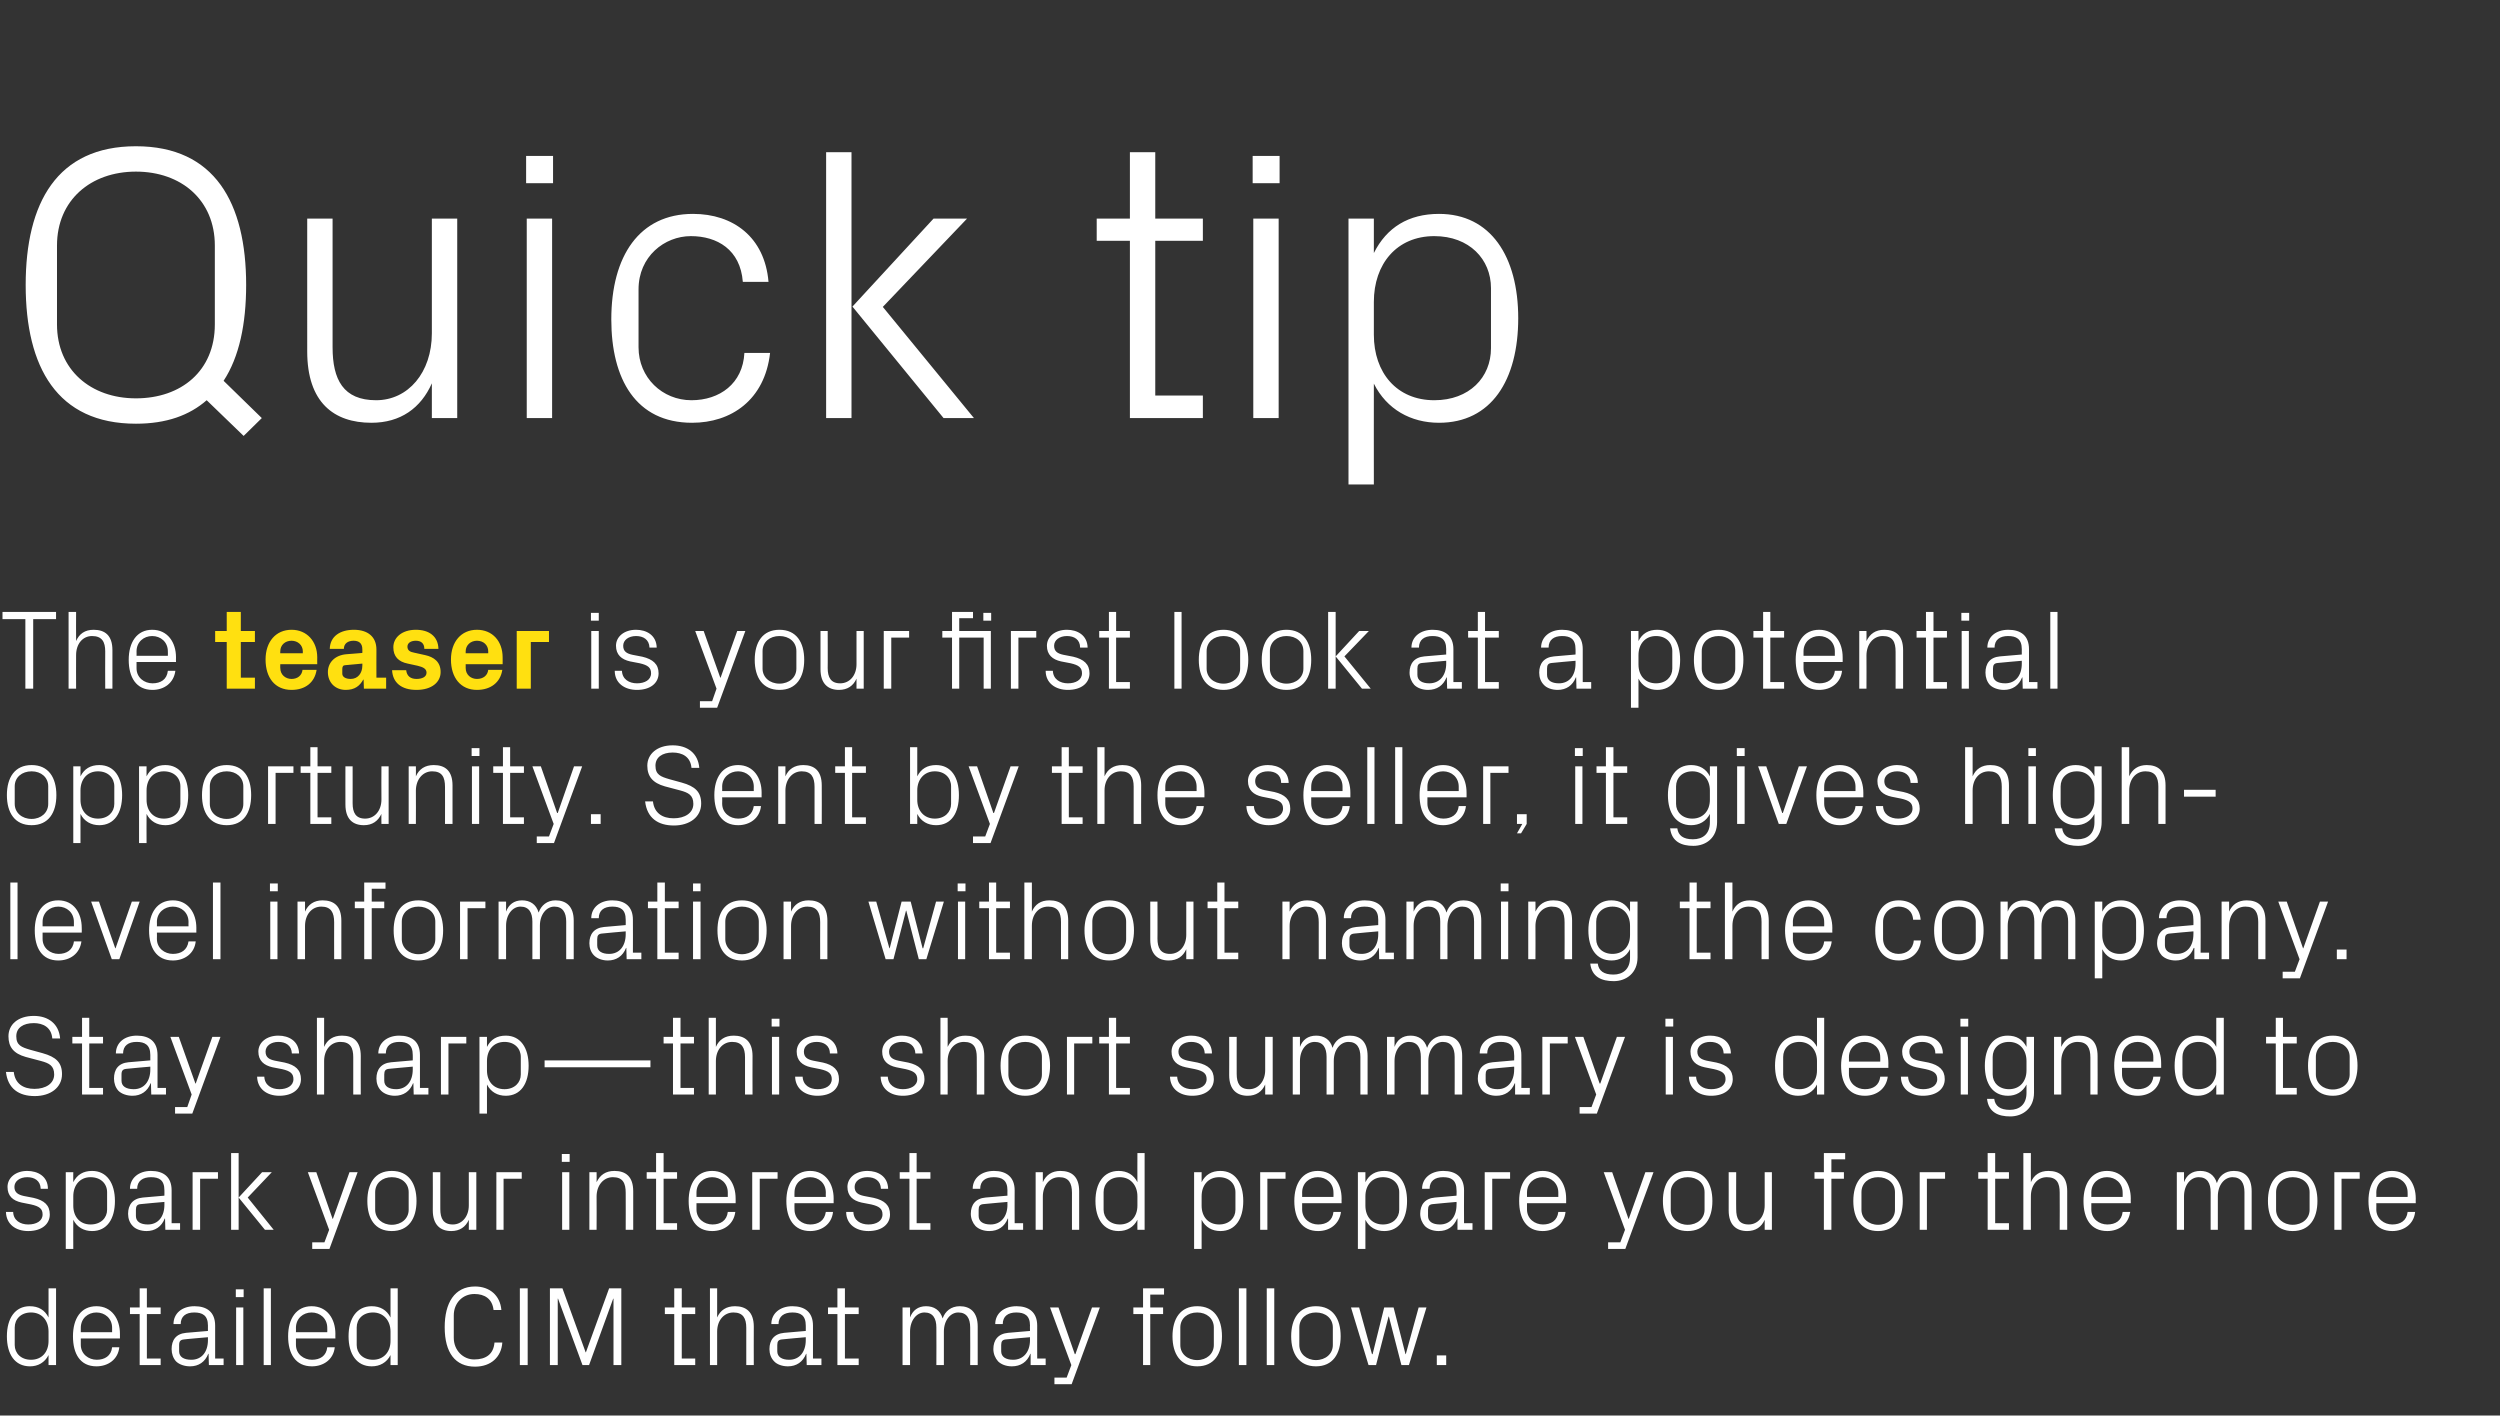
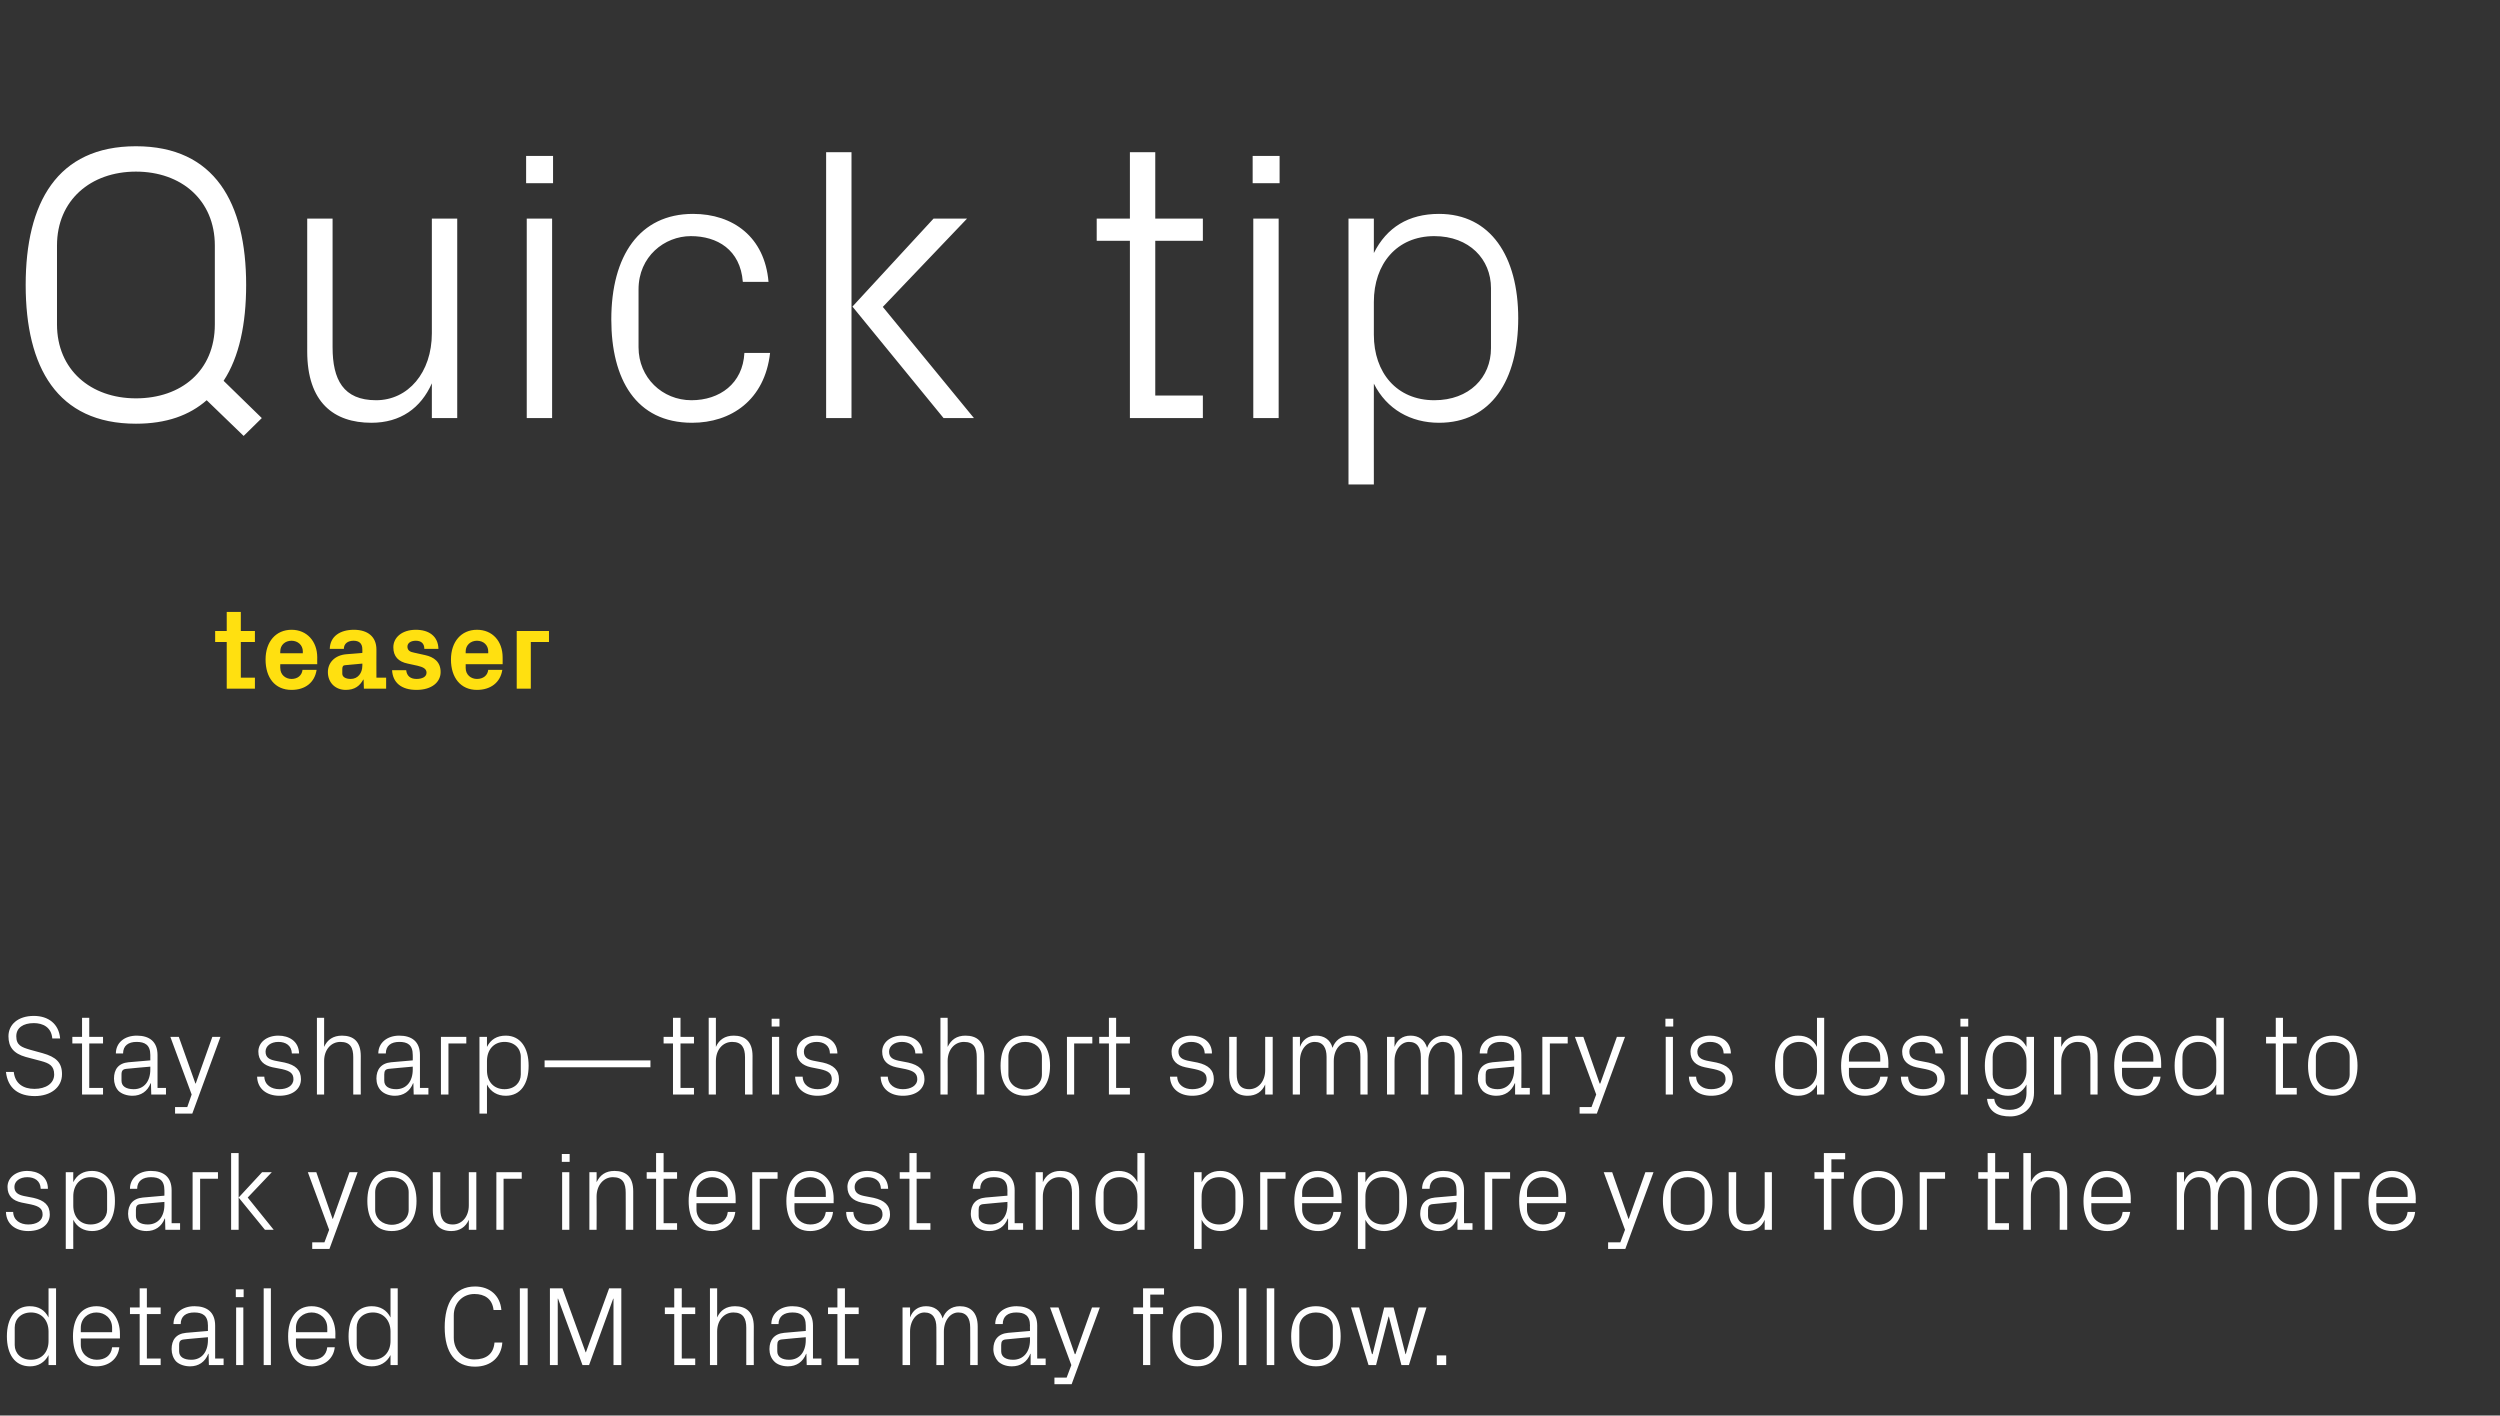
<svg xmlns="http://www.w3.org/2000/svg" version="1.1" width="798.3px" height="452px" viewBox="0 -33 798.3 452" style="top:-33px">
  <rect x="0" y="-33" width="798.3" height="452" fill="#333333" stroke="none" />
  <desc>Quick tip The teaser is your first look at a potential opportunity. Sent by the seller, it gives high level informati...</desc>
  <defs />
  <g id="Polygon28222">
    <path d="M 15.5 392.2 C 15.5 388.7 13.4 386.1 9.9 386.1 C 6.7 386.1 4.7 388.2 4.7 390.9 C 4.7 390.9 4.7 396.5 4.7 396.5 C 4.7 399.1 6.7 401.2 9.9 401.2 C 13.4 401.2 15.5 398.7 15.5 395.2 C 15.5 395.2 15.5 392.2 15.5 392.2 Z M 15.5 402.9 C 15.5 402.9 15.52 399.7 15.5 399.7 C 14.3 402.1 12.1 403.3 9.6 403.3 C 4.7 403.3 2.2 399.4 2.2 393.7 C 2.2 388 4.8 384.1 9.5 384.1 C 12.3 384.1 14.3 385.3 15.5 387.7 C 15.52 387.67 15.5 378.4 15.5 378.4 L 17.9 378.4 L 17.9 402.9 L 15.5 402.9 Z M 35.8 391 C 35.8 388 33.5 386.1 30.8 386.1 C 28.1 386.1 25.8 388 25.8 391 C 25.78 390.98 25.8 392.4 25.8 392.4 L 35.8 392.4 C 35.8 392.4 35.78 390.98 35.8 391 Z M 38.1 397.2 C 37.7 401.1 34.5 403.3 30.8 403.3 C 25.6 403.3 23.3 399.3 23.3 393.7 C 23.3 388.1 25.8 384.1 30.8 384.1 C 35.7 384.1 38.3 388.2 38.3 392.9 C 38.3 392.86 38.3 394.4 38.3 394.4 L 25.8 394.4 C 25.8 394.4 25.78 396.38 25.8 396.4 C 25.8 399.4 28.3 401.2 30.9 401.2 C 33.4 401.2 35.5 400 35.8 397.2 C 35.8 397.2 38.1 397.2 38.1 397.2 Z M 46.9 400.8 L 51.3 400.8 L 51.3 402.9 L 44.6 402.9 L 44.6 386.6 L 41.5 386.6 L 41.5 384.5 L 44.6 384.5 L 44.6 378.4 L 46.9 378.4 L 46.9 384.5 L 51.3 384.5 L 51.3 386.6 L 46.9 386.6 L 46.9 400.8 Z M 66.4 390.3 C 66.4 387 64.6 386.1 62 386.1 C 59.4 386.1 57.7 387.3 57.7 389.8 C 57.7 389.8 55.4 389.8 55.4 389.8 C 55.4 386.4 58.1 384.1 62.1 384.1 C 66.1 384.1 68.7 386 68.7 390.3 C 68.69 390.34 68.7 400.8 68.7 400.8 L 71.4 400.8 L 71.4 402.9 L 66.7 402.9 L 66.6 399.3 C 66.6 399.3 66.49 399.3 66.5 399.3 C 65.5 401.9 63.4 403.3 60.7 403.3 C 58.9 403.3 57.2 402.7 56.2 401.7 C 55.3 400.7 54.8 399.3 54.8 397.8 C 54.8 394.9 56.2 392.9 59.4 392.6 C 59.43 392.6 66.4 392 66.4 392 C 66.4 392 66.38 390.26 66.4 390.3 Z M 58.8 394.7 C 57.6 394.8 57.2 395.3 57.2 396.5 C 57.2 396.5 57.2 398.5 57.2 398.5 C 57.2 400.3 58.7 401.2 61.1 401.2 C 64.4 401.2 66.4 398.7 66.4 394.9 C 66.38 394.87 66.4 394 66.4 394 C 66.4 394 58.75 394.66 58.8 394.7 Z M 75.4 402.9 L 75.4 384.5 L 77.7 384.5 L 77.7 402.9 L 75.4 402.9 Z M 77.8 381.2 L 75.3 381.2 L 75.3 378.7 L 77.8 378.7 L 77.8 381.2 Z M 84.2 402.9 L 84.2 378.4 L 86.5 378.4 L 86.5 402.9 L 84.2 402.9 Z M 104.5 391 C 104.5 388 102.2 386.1 99.5 386.1 C 96.8 386.1 94.5 388 94.5 391 C 94.53 390.98 94.5 392.4 94.5 392.4 L 104.5 392.4 C 104.5 392.4 104.54 390.98 104.5 391 Z M 106.9 397.2 C 106.5 401.1 103.3 403.3 99.6 403.3 C 94.4 403.3 92 399.3 92 393.7 C 92 388.1 94.6 384.1 99.5 384.1 C 104.5 384.1 107.1 388.2 107.1 392.9 C 107.06 392.86 107.1 394.4 107.1 394.4 L 94.5 394.4 C 94.5 394.4 94.53 396.38 94.5 396.4 C 94.5 399.4 97 401.2 99.6 401.2 C 102.2 401.2 104.2 400 104.5 397.2 C 104.5 397.2 106.9 397.2 106.9 397.2 Z M 124.7 392.2 C 124.7 388.7 122.5 386.1 119.1 386.1 C 115.9 386.1 113.9 388.2 113.9 390.9 C 113.9 390.9 113.9 396.5 113.9 396.5 C 113.9 399.1 115.9 401.2 119.1 401.2 C 122.5 401.2 124.7 398.7 124.7 395.2 C 124.7 395.2 124.7 392.2 124.7 392.2 Z M 124.7 402.9 C 124.7 402.9 124.67 399.7 124.7 399.7 C 123.5 402.1 121.3 403.3 118.7 403.3 C 113.9 403.3 111.3 399.4 111.3 393.7 C 111.3 388 113.9 384.1 118.7 384.1 C 121.4 384.1 123.5 385.3 124.7 387.7 C 124.67 387.67 124.7 378.4 124.7 378.4 L 127 378.4 L 127 402.9 L 124.7 402.9 Z M 142 390.8 C 142 383.1 145.1 377.8 151.7 377.8 C 156.3 377.8 159.7 380.6 160.1 385.3 C 160.1 385.3 157.6 385.3 157.6 385.3 C 157.2 381.7 154.7 380.2 151.5 380.2 C 147.6 380.2 144.9 383.2 144.9 387 C 144.9 387 144.9 394.2 144.9 394.2 C 144.9 398.2 147.9 401.1 151.4 401.1 C 155.2 401.1 157.6 399.4 157.9 395.7 C 157.9 395.7 160.4 395.7 160.4 395.7 C 160.1 400.3 156.8 403.4 151.7 403.4 C 145.4 403.4 142 399 142 390.8 Z M 166 378.4 L 168.5 378.4 L 168.5 402.9 L 166 402.9 L 166 378.4 Z M 187 398.8 L 187.1 398.8 L 194.5 378.4 L 198.4 378.4 L 198.4 402.9 L 195.9 402.9 L 195.9 381.7 L 195.8 381.7 L 188.1 402.9 L 186 402.9 L 178.2 381.7 L 178.1 381.7 L 178.1 402.9 L 175.6 402.9 L 175.6 378.4 L 179.6 378.4 L 187 398.8 Z M 217.7 400.8 L 222 400.8 L 222 402.9 L 215.3 402.9 L 215.3 386.6 L 212.3 386.6 L 212.3 384.5 L 215.3 384.5 L 215.3 378.4 L 217.7 378.4 L 217.7 384.5 L 222 384.5 L 222 386.6 L 217.7 386.6 L 217.7 400.8 Z M 238.3 391 C 238.3 388 237.3 386.1 234.2 386.1 C 231.2 386.1 229 388.6 229 392.2 C 229.03 392.24 229 402.9 229 402.9 L 226.7 402.9 L 226.7 378.4 L 229 378.4 C 229 378.4 229.03 387.71 229 387.7 C 230 385.4 231.9 384.1 234.7 384.1 C 238.2 384.1 240.7 385.9 240.7 390.6 C 240.66 390.62 240.7 402.9 240.7 402.9 L 238.3 402.9 C 238.3 402.9 238.32 390.98 238.3 391 Z M 257.3 390.3 C 257.3 387 255.6 386.1 253 386.1 C 250.4 386.1 248.6 387.3 248.6 389.8 C 248.6 389.8 246.3 389.8 246.3 389.8 C 246.3 386.4 249.1 384.1 253 384.1 C 257 384.1 259.6 386 259.6 390.3 C 259.63 390.34 259.6 400.8 259.6 400.8 L 262.3 400.8 L 262.3 402.9 L 257.6 402.9 L 257.5 399.3 C 257.5 399.3 257.43 399.3 257.4 399.3 C 256.4 401.9 254.3 403.3 251.6 403.3 C 249.8 403.3 248.1 402.7 247.2 401.7 C 246.2 400.7 245.7 399.3 245.7 397.8 C 245.7 394.9 247.2 392.9 250.4 392.6 C 250.38 392.6 257.3 392 257.3 392 C 257.3 392 257.32 390.26 257.3 390.3 Z M 249.7 394.7 C 248.6 394.8 248.2 395.3 248.2 396.5 C 248.2 396.5 248.2 398.5 248.2 398.5 C 248.2 400.3 249.7 401.2 252 401.2 C 255.3 401.2 257.3 398.7 257.3 394.9 C 257.32 394.87 257.3 394 257.3 394 C 257.3 394 249.69 394.66 249.7 394.7 Z M 269.8 400.8 L 274.2 400.8 L 274.2 402.9 L 267.4 402.9 L 267.4 386.6 L 264.4 386.6 L 264.4 384.5 L 267.4 384.5 L 267.4 378.4 L 269.8 378.4 L 269.8 384.5 L 274.2 384.5 L 274.2 386.6 L 269.8 386.6 L 269.8 400.8 Z M 288.2 384.5 L 290.6 384.5 C 290.6 384.5 290.59 387.71 290.6 387.7 C 291.4 385.5 293.1 384.1 295.7 384.1 C 298.2 384.1 300.2 385.3 301 388 C 301.8 385.7 303.7 384.1 306.5 384.1 C 309.7 384.1 312.2 385.9 312.2 390.6 C 312.19 390.62 312.2 402.9 312.2 402.9 L 309.8 402.9 C 309.8 402.9 309.85 390.95 309.8 390.9 C 309.8 388 308.7 386.1 306 386.1 C 303.5 386.1 301.4 388.6 301.4 392.2 C 301.39 392.24 301.4 402.9 301.4 402.9 L 299 402.9 C 299 402.9 299.05 390.95 299 390.9 C 299 388 297.9 386.1 295.2 386.1 C 292.7 386.1 290.6 388.6 290.6 392.2 C 290.59 392.24 290.6 402.9 290.6 402.9 L 288.2 402.9 L 288.2 384.5 Z M 328.9 390.3 C 328.9 387 327.1 386.1 324.5 386.1 C 321.9 386.1 320.2 387.3 320.2 389.8 C 320.2 389.8 317.8 389.8 317.8 389.8 C 317.8 386.4 320.6 384.1 324.6 384.1 C 328.5 384.1 331.2 386 331.2 390.3 C 331.16 390.34 331.2 400.8 331.2 400.8 L 333.9 400.8 L 333.9 402.9 L 329.1 402.9 L 329.1 399.3 C 329.1 399.3 328.96 399.3 329 399.3 C 328 401.9 325.9 403.3 323.1 403.3 C 321.3 403.3 319.7 402.7 318.7 401.7 C 317.8 400.7 317.2 399.3 317.2 397.8 C 317.2 394.9 318.7 392.9 321.9 392.6 C 321.91 392.6 328.9 392 328.9 392 C 328.9 392 328.85 390.26 328.9 390.3 Z M 321.2 394.7 C 320.1 394.8 319.7 395.3 319.7 396.5 C 319.7 396.5 319.7 398.5 319.7 398.5 C 319.7 400.3 321.2 401.2 323.5 401.2 C 326.8 401.2 328.9 398.7 328.9 394.9 C 328.85 394.87 328.9 394 328.9 394 C 328.9 394 321.22 394.66 321.2 394.7 Z M 343.4 399.4 L 348.7 384.5 L 351.2 384.5 L 342.2 409 L 336.7 409 L 336.7 406.9 L 340.6 406.9 L 342.1 402.9 L 335.3 384.5 L 338 384.5 L 343.2 399.4 L 343.4 399.4 Z M 367.3 384.5 L 371.4 384.5 L 371.4 386.6 L 367.3 386.6 L 367.3 402.9 L 365 402.9 L 365 386.6 L 361.9 386.6 L 361.9 384.5 L 365 384.5 L 365 378.4 L 371.7 378.4 L 371.7 380.4 L 367.3 380.4 L 367.3 384.5 Z M 382.3 384.1 C 387.7 384.1 390.2 388.1 390.2 393.7 C 390.2 399.3 387.7 403.3 382.3 403.3 C 376.9 403.3 374.4 399.3 374.4 393.7 C 374.4 388.1 376.9 384.1 382.3 384.1 Z M 387.6 390.9 C 387.6 388 385.3 386.1 382.3 386.1 C 379.2 386.1 376.9 388 376.9 390.9 C 376.9 390.9 376.9 396.5 376.9 396.5 C 376.9 399.3 379.2 401.3 382.3 401.3 C 385.3 401.3 387.6 399.3 387.6 396.5 C 387.6 396.5 387.6 390.9 387.6 390.9 Z M 395.6 402.9 L 395.6 378.4 L 398 378.4 L 398 402.9 L 395.6 402.9 Z M 404.5 402.9 L 404.5 378.4 L 406.9 378.4 L 406.9 402.9 L 404.5 402.9 Z M 420.2 384.1 C 425.6 384.1 428.1 388.1 428.1 393.7 C 428.1 399.3 425.6 403.3 420.2 403.3 C 414.8 403.3 412.3 399.3 412.3 393.7 C 412.3 388.1 414.8 384.1 420.2 384.1 Z M 425.6 390.9 C 425.6 388 423.3 386.1 420.2 386.1 C 417.2 386.1 414.9 388 414.9 390.9 C 414.9 390.9 414.9 396.5 414.9 396.5 C 414.9 399.3 417.2 401.3 420.2 401.3 C 423.3 401.3 425.6 399.3 425.6 396.5 C 425.6 396.5 425.6 390.9 425.6 390.9 Z M 438.3 399.4 L 442 384.5 L 445 384.5 L 448.8 399.4 L 448.9 399.4 L 453 384.5 L 455.5 384.5 L 449.9 402.9 L 447.5 402.9 L 443.5 387.4 L 443.4 387.4 L 439.4 402.9 L 437 402.9 L 431.4 384.5 L 434 384.5 L 438.1 399.4 L 438.3 399.4 Z M 461.8 402.9 L 458.8 402.9 L 458.8 399.8 L 461.8 399.8 L 461.8 402.9 Z " stroke="none" fill="#fff" />
  </g>
  <g id="Polygon28221">
    <path d="M 10.7 349.5 C 14.2 350.3 15.9 351.9 15.9 354.8 C 15.9 357.9 13.3 360.1 9 360.1 C 5 360.1 2 357.9 1.9 354 C 1.9 354 4.2 354 4.2 354 C 4.3 356.7 6.5 358 9 358 C 11.6 358 13.6 356.9 13.6 354.8 C 13.6 353 12.6 352.2 9.9 351.6 C 9.9 351.6 6.9 351 6.9 351 C 4.1 350.4 2.4 348.9 2.4 346 C 2.4 343.1 5 340.9 8.7 340.9 C 12 340.9 15.3 342.6 15.3 346.6 C 15.3 346.6 13 346.6 13 346.6 C 12.9 344 11 342.9 8.7 342.9 C 6.3 342.9 4.6 344.2 4.6 346 C 4.6 347.8 5.8 348.5 7.6 348.9 C 7.6 348.9 10.7 349.5 10.7 349.5 Z M 23.4 352 C 23.4 355.5 25.5 358 28.9 358 C 32.2 358 34.2 355.9 34.2 353.3 C 34.2 353.3 34.2 347.7 34.2 347.7 C 34.2 345 32.2 342.9 28.9 342.9 C 25.5 342.9 23.4 345.5 23.4 349 C 23.4 349 23.4 352 23.4 352 Z M 21 365.8 L 21 341.3 L 23.4 341.3 C 23.4 341.3 23.36 344.47 23.4 344.5 C 24.6 342.1 26.6 340.9 29.4 340.9 C 34.1 340.9 36.7 344.8 36.7 350.5 C 36.7 356.2 34.2 360.1 29.4 360.1 C 26.8 360.1 24.6 358.9 23.4 356.5 C 23.36 356.5 23.4 365.8 23.4 365.8 L 21 365.8 Z M 52.5 347.1 C 52.5 343.8 50.8 342.9 48.2 342.9 C 45.6 342.9 43.8 344.1 43.8 346.6 C 43.8 346.6 41.5 346.6 41.5 346.6 C 41.5 343.2 44.3 340.9 48.2 340.9 C 52.2 340.9 54.8 342.8 54.8 347.1 C 54.83 347.14 54.8 357.6 54.8 357.6 L 57.5 357.6 L 57.5 359.7 L 52.8 359.7 L 52.7 356.1 C 52.7 356.1 52.63 356.1 52.6 356.1 C 51.6 358.7 49.5 360.1 46.8 360.1 C 45 360.1 43.3 359.5 42.4 358.5 C 41.4 357.5 40.9 356.1 40.9 354.6 C 40.9 351.7 42.4 349.7 45.6 349.4 C 45.58 349.4 52.5 348.8 52.5 348.8 C 52.5 348.8 52.52 347.06 52.5 347.1 Z M 44.9 351.5 C 43.8 351.6 43.4 352.1 43.4 353.3 C 43.4 353.3 43.4 355.3 43.4 355.3 C 43.4 357.1 44.9 358 47.2 358 C 50.5 358 52.5 355.5 52.5 351.7 C 52.52 351.67 52.5 350.8 52.5 350.8 C 52.5 350.8 44.89 351.46 44.9 351.5 Z M 61.5 341.3 L 69.6 341.3 L 69.6 343.4 L 63.9 343.4 L 63.9 359.7 L 61.5 359.7 L 61.5 341.3 Z M 76.2 349.4 L 83.7 341.3 L 86.8 341.3 L 79.1 349.4 L 87.4 359.7 L 84.6 359.7 L 76.2 349.4 Z M 76.2 359.7 L 73.8 359.7 L 73.8 335.2 L 76.2 335.2 L 76.2 359.7 Z M 106.3 356.2 L 111.6 341.3 L 114.2 341.3 L 105.2 365.8 L 99.7 365.8 L 99.7 363.7 L 103.6 363.7 L 105.1 359.7 L 98.3 341.3 L 101 341.3 L 106.2 356.2 L 106.3 356.2 Z M 125.1 340.9 C 130.5 340.9 133 344.9 133 350.5 C 133 356.1 130.5 360.1 125.1 360.1 C 119.7 360.1 117.3 356.1 117.3 350.5 C 117.3 344.9 119.7 340.9 125.1 340.9 Z M 130.5 347.7 C 130.5 344.8 128.2 342.9 125.1 342.9 C 122.1 342.9 119.8 344.8 119.8 347.7 C 119.8 347.7 119.8 353.3 119.8 353.3 C 119.8 356.1 122.1 358.1 125.1 358.1 C 128.2 358.1 130.5 356.1 130.5 353.3 C 130.5 353.3 130.5 347.7 130.5 347.7 Z M 140.6 353.1 C 140.6 356.1 141.6 358 144.6 358 C 147.5 358 149.7 355.5 149.7 351.9 C 149.72 351.85 149.7 341.3 149.7 341.3 L 152.1 341.3 L 152.1 359.7 L 149.7 359.7 C 149.7 359.7 149.72 356.46 149.7 356.5 C 148.7 358.8 146.8 360.1 144.1 360.1 C 140.7 360.1 138.2 358.2 138.2 353.5 C 138.24 353.54 138.2 341.3 138.2 341.3 L 140.6 341.3 C 140.6 341.3 140.58 353.15 140.6 353.1 Z M 158.5 341.3 L 166.6 341.3 L 166.6 343.4 L 160.8 343.4 L 160.8 359.7 L 158.5 359.7 L 158.5 341.3 Z M 179.5 359.7 L 179.5 341.3 L 181.8 341.3 L 181.8 359.7 L 179.5 359.7 Z M 181.9 338 L 179.4 338 L 179.4 335.5 L 181.9 335.5 L 181.9 338 Z M 199.8 347.9 C 199.8 344.8 198.9 342.9 195.7 342.9 C 192.7 342.9 190.5 345.5 190.5 349.1 C 190.55 349.12 190.5 359.7 190.5 359.7 L 188.2 359.7 L 188.2 341.3 L 190.5 341.3 C 190.5 341.3 190.55 344.51 190.5 344.5 C 191.6 342.2 193.4 340.9 196.2 340.9 C 199.8 340.9 202.2 342.7 202.2 347.4 C 202.17 347.42 202.2 359.7 202.2 359.7 L 199.8 359.7 C 199.8 359.7 199.83 347.86 199.8 347.9 Z M 211.9 357.6 L 216.2 357.6 L 216.2 359.7 L 209.5 359.7 L 209.5 343.4 L 206.5 343.4 L 206.5 341.3 L 209.5 341.3 L 209.5 335.2 L 211.9 335.2 L 211.9 341.3 L 216.2 341.3 L 216.2 343.4 L 211.9 343.4 L 211.9 357.6 Z M 232.4 347.8 C 232.4 344.8 230.1 342.9 227.4 342.9 C 224.7 342.9 222.4 344.8 222.4 347.8 C 222.41 347.78 222.4 349.2 222.4 349.2 L 232.4 349.2 C 232.4 349.2 232.41 347.78 232.4 347.8 Z M 234.8 354 C 234.3 357.9 231.2 360.1 227.4 360.1 C 222.2 360.1 219.9 356.1 219.9 350.5 C 219.9 344.9 222.4 340.9 227.4 340.9 C 232.4 340.9 234.9 345 234.9 349.7 C 234.93 349.66 234.9 351.2 234.9 351.2 L 222.4 351.2 C 222.4 351.2 222.41 353.18 222.4 353.2 C 222.4 356.2 224.9 358 227.5 358 C 230 358 232.1 356.8 232.4 354 C 232.4 354 234.8 354 234.8 354 Z M 240.2 341.3 L 248.3 341.3 L 248.3 343.4 L 242.6 343.4 L 242.6 359.7 L 240.2 359.7 L 240.2 341.3 Z M 263.7 347.8 C 263.7 344.8 261.4 342.9 258.7 342.9 C 256 342.9 253.7 344.8 253.7 347.8 C 253.65 347.78 253.7 349.2 253.7 349.2 L 263.7 349.2 C 263.7 349.2 263.66 347.78 263.7 347.8 Z M 266 354 C 265.6 357.9 262.4 360.1 258.7 360.1 C 253.5 360.1 251.1 356.1 251.1 350.5 C 251.1 344.9 253.7 340.9 258.7 340.9 C 263.6 340.9 266.2 345 266.2 349.7 C 266.18 349.66 266.2 351.2 266.2 351.2 L 253.7 351.2 C 253.7 351.2 253.65 353.18 253.7 353.2 C 253.7 356.2 256.1 358 258.7 358 C 261.3 358 263.3 356.8 263.7 354 C 263.7 354 266 354 266 354 Z M 279 349.5 C 282.5 350.3 284.2 351.9 284.2 354.8 C 284.2 357.9 281.6 360.1 277.3 360.1 C 273.3 360.1 270.2 357.9 270.2 354 C 270.2 354 272.5 354 272.5 354 C 272.6 356.7 274.8 358 277.3 358 C 279.8 358 281.8 356.9 281.8 354.8 C 281.8 353 280.8 352.2 278.2 351.6 C 278.2 351.6 275.1 351 275.1 351 C 272.4 350.4 270.6 348.9 270.6 346 C 270.6 343.1 273.2 340.9 277 340.9 C 280.3 340.9 283.5 342.6 283.6 346.6 C 283.6 346.6 281.3 346.6 281.3 346.6 C 281.2 344 279.3 342.9 277 342.9 C 274.6 342.9 272.9 344.2 272.9 346 C 272.9 347.8 274 348.5 275.9 348.9 C 275.9 348.9 279 349.5 279 349.5 Z M 292.7 357.6 L 297.1 357.6 L 297.1 359.7 L 290.4 359.7 L 290.4 343.4 L 287.3 343.4 L 287.3 341.3 L 290.4 341.3 L 290.4 335.2 L 292.7 335.2 L 292.7 341.3 L 297.1 341.3 L 297.1 343.4 L 292.7 343.4 L 292.7 357.6 Z M 321.7 347.1 C 321.7 343.8 319.9 342.9 317.3 342.9 C 314.7 342.9 313 344.1 313 346.6 C 313 346.6 310.6 346.6 310.6 346.6 C 310.6 343.2 313.4 340.9 317.4 340.9 C 321.3 340.9 324 342.8 324 347.1 C 323.96 347.14 324 357.6 324 357.6 L 326.7 357.6 L 326.7 359.7 L 321.9 359.7 L 321.9 356.1 C 321.9 356.1 321.76 356.1 321.8 356.1 C 320.8 358.7 318.7 360.1 315.9 360.1 C 314.1 360.1 312.5 359.5 311.5 358.5 C 310.6 357.5 310 356.1 310 354.6 C 310 351.7 311.5 349.7 314.7 349.4 C 314.71 349.4 321.7 348.8 321.7 348.8 C 321.7 348.8 321.66 347.06 321.7 347.1 Z M 314 351.5 C 312.9 351.6 312.5 352.1 312.5 353.3 C 312.5 353.3 312.5 355.3 312.5 355.3 C 312.5 357.1 314 358 316.3 358 C 319.6 358 321.7 355.5 321.7 351.7 C 321.66 351.67 321.7 350.8 321.7 350.8 C 321.7 350.8 314.02 351.46 314 351.5 Z M 342.3 347.9 C 342.3 344.8 341.3 342.9 338.2 342.9 C 335.2 342.9 333 345.5 333 349.1 C 333 349.12 333 359.7 333 359.7 L 330.7 359.7 L 330.7 341.3 L 333 341.3 C 333 341.3 333 344.51 333 344.5 C 334 342.2 335.9 340.9 338.6 340.9 C 342.2 340.9 344.6 342.7 344.6 347.4 C 344.62 347.42 344.6 359.7 344.6 359.7 L 342.3 359.7 C 342.3 359.7 342.28 347.86 342.3 347.9 Z M 363.2 349 C 363.2 345.5 361 342.9 357.6 342.9 C 354.4 342.9 352.4 345 352.4 347.7 C 352.4 347.7 352.4 353.3 352.4 353.3 C 352.4 355.9 354.4 358 357.6 358 C 361 358 363.2 355.5 363.2 352 C 363.2 352 363.2 349 363.2 349 Z M 363.2 359.7 C 363.2 359.7 363.16 356.5 363.2 356.5 C 362 358.9 359.8 360.1 357.2 360.1 C 352.4 360.1 349.8 356.2 349.8 350.5 C 349.8 344.8 352.4 340.9 357.2 340.9 C 359.9 340.9 362 342.1 363.2 344.5 C 363.16 344.47 363.2 335.2 363.2 335.2 L 365.5 335.2 L 365.5 359.7 L 363.2 359.7 Z M 383.7 352 C 383.7 355.5 385.8 358 389.3 358 C 392.5 358 394.5 355.9 394.5 353.3 C 394.5 353.3 394.5 347.7 394.5 347.7 C 394.5 345 392.5 342.9 389.3 342.9 C 385.8 342.9 383.7 345.5 383.7 349 C 383.7 349 383.7 352 383.7 352 Z M 381.3 365.8 L 381.3 341.3 L 383.7 341.3 C 383.7 341.3 383.68 344.47 383.7 344.5 C 384.9 342.1 386.9 340.9 389.7 340.9 C 394.4 340.9 397 344.8 397 350.5 C 397 356.2 394.5 360.1 389.7 360.1 C 387.1 360.1 384.9 358.9 383.7 356.5 C 383.68 356.5 383.7 365.8 383.7 365.8 L 381.3 365.8 Z M 402.4 341.3 L 410.5 341.3 L 410.5 343.4 L 404.7 343.4 L 404.7 359.7 L 402.4 359.7 L 402.4 341.3 Z M 425.8 347.8 C 425.8 344.8 423.5 342.9 420.8 342.9 C 418.1 342.9 415.8 344.8 415.8 347.8 C 415.83 347.78 415.8 349.2 415.8 349.2 L 425.8 349.2 C 425.8 349.2 425.84 347.78 425.8 347.8 Z M 428.2 354 C 427.7 357.9 424.6 360.1 420.9 360.1 C 415.7 360.1 413.3 356.1 413.3 350.5 C 413.3 344.9 415.9 340.9 420.8 340.9 C 425.8 340.9 428.4 345 428.4 349.7 C 428.36 349.66 428.4 351.2 428.4 351.2 L 415.8 351.2 C 415.8 351.2 415.83 353.18 415.8 353.2 C 415.8 356.2 418.3 358 420.9 358 C 423.5 358 425.5 356.8 425.8 354 C 425.8 354 428.2 354 428.2 354 Z M 436 352 C 436 355.5 438.1 358 441.6 358 C 444.8 358 446.8 355.9 446.8 353.3 C 446.8 353.3 446.8 347.7 446.8 347.7 C 446.8 345 444.8 342.9 441.6 342.9 C 438.1 342.9 436 345.5 436 349 C 436 349 436 352 436 352 Z M 433.6 365.8 L 433.6 341.3 L 436 341.3 C 436 341.3 435.99 344.47 436 344.5 C 437.2 342.1 439.2 340.9 442 340.9 C 446.8 340.9 449.3 344.8 449.3 350.5 C 449.3 356.2 446.8 360.1 442 360.1 C 439.4 360.1 437.2 358.9 436 356.5 C 435.99 356.5 436 365.8 436 365.8 L 433.6 365.8 Z M 465.1 347.1 C 465.1 343.8 463.4 342.9 460.8 342.9 C 458.2 342.9 456.5 344.1 456.5 346.6 C 456.5 346.6 454.1 346.6 454.1 346.6 C 454.1 343.2 456.9 340.9 460.9 340.9 C 464.8 340.9 467.5 342.8 467.5 347.1 C 467.45 347.14 467.5 357.6 467.5 357.6 L 470.2 357.6 L 470.2 359.7 L 465.4 359.7 L 465.4 356.1 C 465.4 356.1 465.26 356.1 465.3 356.1 C 464.2 358.7 462.2 360.1 459.4 360.1 C 457.6 360.1 456 359.5 455 358.5 C 454.1 357.5 453.5 356.1 453.5 354.6 C 453.5 351.7 455 349.7 458.2 349.4 C 458.2 349.4 465.1 348.8 465.1 348.8 C 465.1 348.8 465.15 347.06 465.1 347.1 Z M 457.5 351.5 C 456.4 351.6 456 352.1 456 353.3 C 456 353.3 456 355.3 456 355.3 C 456 357.1 457.5 358 459.8 358 C 463.1 358 465.1 355.5 465.1 351.7 C 465.15 351.67 465.1 350.8 465.1 350.8 C 465.1 350.8 457.52 351.46 457.5 351.5 Z M 474.1 341.3 L 482.2 341.3 L 482.2 343.4 L 476.5 343.4 L 476.5 359.7 L 474.1 359.7 L 474.1 341.3 Z M 497.6 347.8 C 497.6 344.8 495.3 342.9 492.6 342.9 C 489.9 342.9 487.6 344.8 487.6 347.8 C 487.58 347.78 487.6 349.2 487.6 349.2 L 497.6 349.2 C 497.6 349.2 497.59 347.78 497.6 347.8 Z M 499.9 354 C 499.5 357.9 496.3 360.1 492.6 360.1 C 487.4 360.1 485.1 356.1 485.1 350.5 C 485.1 344.9 487.6 340.9 492.6 340.9 C 497.5 340.9 500.1 345 500.1 349.7 C 500.11 349.66 500.1 351.2 500.1 351.2 L 487.6 351.2 C 487.6 351.2 487.58 353.18 487.6 353.2 C 487.6 356.2 490.1 358 492.7 358 C 495.2 358 497.3 356.8 497.6 354 C 497.6 354 499.9 354 499.9 354 Z M 520.1 356.2 L 525.4 341.3 L 528 341.3 L 519 365.8 L 513.5 365.8 L 513.5 363.7 L 517.4 363.7 L 518.9 359.7 L 512.1 341.3 L 514.8 341.3 L 520 356.2 L 520.1 356.2 Z M 538.9 340.9 C 544.3 340.9 546.8 344.9 546.8 350.5 C 546.8 356.1 544.3 360.1 538.9 360.1 C 533.5 360.1 531 356.1 531 350.5 C 531 344.9 533.5 340.9 538.9 340.9 Z M 544.3 347.7 C 544.3 344.8 542 342.9 538.9 342.9 C 535.9 342.9 533.5 344.8 533.5 347.7 C 533.5 347.7 533.5 353.3 533.5 353.3 C 533.5 356.1 535.9 358.1 538.9 358.1 C 542 358.1 544.3 356.1 544.3 353.3 C 544.3 353.3 544.3 347.7 544.3 347.7 Z M 554.4 353.1 C 554.4 356.1 555.3 358 558.4 358 C 561.3 358 563.5 355.5 563.5 351.9 C 563.5 351.85 563.5 341.3 563.5 341.3 L 565.8 341.3 L 565.8 359.7 L 563.5 359.7 C 563.5 359.7 563.5 356.46 563.5 356.5 C 562.5 358.8 560.6 360.1 557.9 360.1 C 554.5 360.1 552 358.2 552 353.5 C 552.02 353.54 552 341.3 552 341.3 L 554.4 341.3 C 554.4 341.3 554.36 353.15 554.4 353.1 Z M 584.8 341.3 L 588.8 341.3 L 588.8 343.4 L 584.8 343.4 L 584.8 359.7 L 582.4 359.7 L 582.4 343.4 L 579.4 343.4 L 579.4 341.3 L 582.4 341.3 L 582.4 335.2 L 589.2 335.2 L 589.2 337.2 L 584.8 337.2 L 584.8 341.3 Z M 599.7 340.9 C 605.1 340.9 607.6 344.9 607.6 350.5 C 607.6 356.1 605.1 360.1 599.7 360.1 C 594.3 360.1 591.8 356.1 591.8 350.5 C 591.8 344.9 594.3 340.9 599.7 340.9 Z M 605.1 347.7 C 605.1 344.8 602.8 342.9 599.7 342.9 C 596.7 342.9 594.4 344.8 594.4 347.7 C 594.4 347.7 594.4 353.3 594.4 353.3 C 594.4 356.1 596.7 358.1 599.7 358.1 C 602.8 358.1 605.1 356.1 605.1 353.3 C 605.1 353.3 605.1 347.7 605.1 347.7 Z M 613 341.3 L 621.1 341.3 L 621.1 343.4 L 615.3 343.4 L 615.3 359.7 L 613 359.7 L 613 341.3 Z M 637.1 357.6 L 641.5 357.6 L 641.5 359.7 L 634.7 359.7 L 634.7 343.4 L 631.7 343.4 L 631.7 341.3 L 634.7 341.3 L 634.7 335.2 L 637.1 335.2 L 637.1 341.3 L 641.5 341.3 L 641.5 343.4 L 637.1 343.4 L 637.1 357.6 Z M 657.7 347.8 C 657.7 344.8 656.8 342.9 653.6 342.9 C 650.6 342.9 648.5 345.4 648.5 349 C 648.46 349.04 648.5 359.7 648.5 359.7 L 646.1 359.7 L 646.1 335.2 L 648.5 335.2 C 648.5 335.2 648.46 344.51 648.5 344.5 C 649.5 342.2 651.3 340.9 654.1 340.9 C 657.7 340.9 660.1 342.7 660.1 347.4 C 660.09 347.42 660.1 359.7 660.1 359.7 L 657.7 359.7 C 657.7 359.7 657.75 347.78 657.7 347.8 Z M 677.8 347.8 C 677.8 344.8 675.5 342.9 672.8 342.9 C 670.1 342.9 667.8 344.8 667.8 347.8 C 667.83 347.78 667.8 349.2 667.8 349.2 L 677.8 349.2 C 677.8 349.2 677.84 347.78 677.8 347.8 Z M 680.2 354 C 679.7 357.9 676.6 360.1 672.9 360.1 C 667.6 360.1 665.3 356.1 665.3 350.5 C 665.3 344.9 667.9 340.9 672.8 340.9 C 677.8 340.9 680.4 345 680.4 349.7 C 680.36 349.66 680.4 351.2 680.4 351.2 L 667.8 351.2 C 667.8 351.2 667.83 353.18 667.8 353.2 C 667.8 356.2 670.3 358 672.9 358 C 675.5 358 677.5 356.8 677.8 354 C 677.8 354 680.2 354 680.2 354 Z M 695.1 341.3 L 697.4 341.3 C 697.4 341.3 697.42 344.51 697.4 344.5 C 698.2 342.3 699.9 340.9 702.6 340.9 C 705.1 340.9 707.1 342.1 707.9 344.8 C 708.6 342.5 710.5 340.9 713.3 340.9 C 716.5 340.9 719 342.7 719 347.4 C 719.02 347.42 719 359.7 719 359.7 L 716.7 359.7 C 716.7 359.7 716.68 347.75 716.7 347.7 C 716.7 344.8 715.6 342.9 712.9 342.9 C 710.3 342.9 708.2 345.4 708.2 349 C 708.22 349.04 708.2 359.7 708.2 359.7 L 705.9 359.7 C 705.9 359.7 705.88 347.75 705.9 347.7 C 705.9 344.8 704.8 342.9 702.1 342.9 C 699.5 342.9 697.4 345.4 697.4 349 C 697.42 349.04 697.4 359.7 697.4 359.7 L 695.1 359.7 L 695.1 341.3 Z M 732.1 340.9 C 737.5 340.9 740 344.9 740 350.5 C 740 356.1 737.5 360.1 732.1 360.1 C 726.7 360.1 724.2 356.1 724.2 350.5 C 724.2 344.9 726.7 340.9 732.1 340.9 Z M 737.5 347.7 C 737.5 344.8 735.2 342.9 732.1 342.9 C 729.1 342.9 726.8 344.8 726.8 347.7 C 726.8 347.7 726.8 353.3 726.8 353.3 C 726.8 356.1 729.1 358.1 732.1 358.1 C 735.2 358.1 737.5 356.1 737.5 353.3 C 737.5 353.3 737.5 347.7 737.5 347.7 Z M 745.4 341.3 L 753.5 341.3 L 753.5 343.4 L 747.7 343.4 L 747.7 359.7 L 745.4 359.7 L 745.4 341.3 Z M 768.8 347.8 C 768.8 344.8 766.5 342.9 763.8 342.9 C 761.1 342.9 758.8 344.8 758.8 347.8 C 758.84 347.78 758.8 349.2 758.8 349.2 L 768.8 349.2 C 768.8 349.2 768.84 347.78 768.8 347.8 Z M 771.2 354 C 770.8 357.9 767.6 360.1 763.9 360.1 C 758.7 360.1 756.3 356.1 756.3 350.5 C 756.3 344.9 758.9 340.9 763.8 340.9 C 768.8 340.9 771.4 345 771.4 349.7 C 771.36 349.66 771.4 351.2 771.4 351.2 L 758.8 351.2 C 758.8 351.2 758.84 353.18 758.8 353.2 C 758.8 356.2 761.3 358 763.9 358 C 766.5 358 768.5 356.8 768.8 354 C 768.8 354 771.2 354 771.2 354 Z " stroke="none" fill="#fff" />
  </g>
  <g id="Polygon28220">
    <path d="M 5.2 297.9 C 5.2 300.8 6.9 301.4 9.6 302.2 C 9.6 302.2 13.6 303.3 13.6 303.3 C 17.9 304.5 19.8 306.3 19.8 310 C 19.8 314.3 16.1 317 11.1 317 C 6 317 2.5 314.6 1.9 309.3 C 1.9 309.3 4.4 309.3 4.4 309.3 C 4.8 313 7.4 314.7 11 314.7 C 14.6 314.7 17.3 313 17.3 310.1 C 17.3 307.3 15.7 306.5 13.1 305.8 C 13.1 305.8 8.2 304.5 8.2 304.5 C 4.3 303.4 2.7 301.3 2.7 297.9 C 2.7 294.2 5.7 291.4 10.8 291.4 C 15.4 291.4 18.8 293.9 19.2 298.6 C 19.2 298.6 16.7 298.6 16.7 298.6 C 16.4 295 13.7 293.7 10.8 293.7 C 7.4 293.7 5.2 295.2 5.2 297.9 Z M 28.5 314.4 L 32.9 314.4 L 32.9 316.5 L 26.2 316.5 L 26.2 300.2 L 23.1 300.2 L 23.1 298.1 L 26.2 298.1 L 26.2 292 L 28.5 292 L 28.5 298.1 L 32.9 298.1 L 32.9 300.2 L 28.5 300.2 L 28.5 314.4 Z M 48 303.9 C 48 300.6 46.2 299.7 43.6 299.7 C 41 299.7 39.3 300.9 39.3 303.4 C 39.3 303.4 37 303.4 37 303.4 C 37 300 39.7 297.7 43.7 297.7 C 47.7 297.7 50.3 299.6 50.3 303.9 C 50.29 303.94 50.3 314.4 50.3 314.4 L 53 314.4 L 53 316.5 L 48.3 316.5 L 48.2 312.9 C 48.2 312.9 48.1 312.9 48.1 312.9 C 47.1 315.5 45 316.9 42.3 316.9 C 40.5 316.9 38.8 316.3 37.8 315.3 C 36.9 314.3 36.4 312.9 36.4 311.4 C 36.4 308.5 37.8 306.5 41 306.2 C 41.04 306.2 48 305.6 48 305.6 C 48 305.6 47.99 303.86 48 303.9 Z M 40.4 308.3 C 39.2 308.4 38.8 308.9 38.8 310.1 C 38.8 310.1 38.8 312.1 38.8 312.1 C 38.8 313.9 40.3 314.8 42.7 314.8 C 46 314.8 48 312.3 48 308.5 C 47.99 308.47 48 307.6 48 307.6 C 48 307.6 40.36 308.26 40.4 308.3 Z M 62.5 313 L 67.8 298.1 L 70.4 298.1 L 61.4 322.6 L 55.9 322.6 L 55.9 320.5 L 59.8 320.5 L 61.2 316.5 L 54.4 298.1 L 57.1 298.1 L 62.4 313 L 62.5 313 Z M 90.9 306.3 C 94.4 307.1 96.1 308.7 96.1 311.6 C 96.1 314.7 93.5 316.9 89.2 316.9 C 85.2 316.9 82.2 314.7 82.1 310.8 C 82.1 310.8 84.4 310.8 84.4 310.8 C 84.5 313.5 86.7 314.8 89.2 314.8 C 91.7 314.8 93.7 313.7 93.7 311.6 C 93.7 309.8 92.7 309 90.1 308.4 C 90.1 308.4 87 307.8 87 307.8 C 84.3 307.2 82.5 305.7 82.5 302.8 C 82.5 299.9 85.1 297.7 88.9 297.7 C 92.2 297.7 95.4 299.4 95.5 303.4 C 95.5 303.4 93.2 303.4 93.2 303.4 C 93.1 300.8 91.2 299.7 88.9 299.7 C 86.5 299.7 84.8 301 84.8 302.8 C 84.8 304.6 85.9 305.3 87.8 305.7 C 87.8 305.7 90.9 306.3 90.9 306.3 Z M 112.8 304.6 C 112.8 301.6 111.9 299.7 108.7 299.7 C 105.7 299.7 103.5 302.2 103.5 305.8 C 103.53 305.84 103.5 316.5 103.5 316.5 L 101.2 316.5 L 101.2 292 L 103.5 292 C 103.5 292 103.53 301.31 103.5 301.3 C 104.5 299 106.4 297.7 109.2 297.7 C 112.8 297.7 115.2 299.5 115.2 304.2 C 115.16 304.22 115.2 316.5 115.2 316.5 L 112.8 316.5 C 112.8 316.5 112.82 304.58 112.8 304.6 Z M 131.8 303.9 C 131.8 300.6 130.1 299.7 127.5 299.7 C 124.9 299.7 123.2 300.9 123.2 303.4 C 123.2 303.4 120.8 303.4 120.8 303.4 C 120.8 300 123.6 297.7 127.5 297.7 C 131.5 297.7 134.1 299.6 134.1 303.9 C 134.13 303.94 134.1 314.4 134.1 314.4 L 136.8 314.4 L 136.8 316.5 L 132.1 316.5 L 132 312.9 C 132 312.9 131.94 312.9 131.9 312.9 C 130.9 315.5 128.8 316.9 126.1 316.9 C 124.3 316.9 122.7 316.3 121.7 315.3 C 120.7 314.3 120.2 312.9 120.2 311.4 C 120.2 308.5 121.7 306.5 124.9 306.2 C 124.88 306.2 131.8 305.6 131.8 305.6 C 131.8 305.6 131.83 303.86 131.8 303.9 Z M 124.2 308.3 C 123.1 308.4 122.7 308.9 122.7 310.1 C 122.7 310.1 122.7 312.1 122.7 312.1 C 122.7 313.9 124.2 314.8 126.5 314.8 C 129.8 314.8 131.8 312.3 131.8 308.5 C 131.83 308.47 131.8 307.6 131.8 307.6 C 131.8 307.6 124.2 308.26 124.2 308.3 Z M 140.8 298.1 L 148.9 298.1 L 148.9 300.2 L 143.2 300.2 L 143.2 316.5 L 140.8 316.5 L 140.8 298.1 Z M 155.5 308.8 C 155.5 312.3 157.6 314.8 161.1 314.8 C 164.3 314.8 166.3 312.7 166.3 310.1 C 166.3 310.1 166.3 304.5 166.3 304.5 C 166.3 301.8 164.3 299.7 161.1 299.7 C 157.6 299.7 155.5 302.3 155.5 305.8 C 155.5 305.8 155.5 308.8 155.5 308.8 Z M 153.1 322.6 L 153.1 298.1 L 155.5 298.1 C 155.5 298.1 155.48 301.27 155.5 301.3 C 156.7 298.9 158.7 297.7 161.5 297.7 C 166.2 297.7 168.8 301.6 168.8 307.3 C 168.8 313 166.3 316.9 161.5 316.9 C 158.9 316.9 156.7 315.7 155.5 313.3 C 155.48 313.3 155.5 322.6 155.5 322.6 L 153.1 322.6 Z M 173.9 305.6 L 207.7 305.6 L 207.7 307.8 L 173.9 307.8 L 173.9 305.6 Z M 217.3 314.4 L 221.6 314.4 L 221.6 316.5 L 214.9 316.5 L 214.9 300.2 L 211.9 300.2 L 211.9 298.1 L 214.9 298.1 L 214.9 292 L 217.3 292 L 217.3 298.1 L 221.6 298.1 L 221.6 300.2 L 217.3 300.2 L 217.3 314.4 Z M 237.9 304.6 C 237.9 301.6 236.9 299.7 233.8 299.7 C 230.8 299.7 228.6 302.2 228.6 305.8 C 228.63 305.84 228.6 316.5 228.6 316.5 L 226.3 316.5 L 226.3 292 L 228.6 292 C 228.6 292 228.63 301.31 228.6 301.3 C 229.6 299 231.5 297.7 234.3 297.7 C 237.8 297.7 240.3 299.5 240.3 304.2 C 240.26 304.22 240.3 316.5 240.3 316.5 L 237.9 316.5 C 237.9 316.5 237.92 304.58 237.9 304.6 Z M 246.5 316.5 L 246.5 298.1 L 248.8 298.1 L 248.8 316.5 L 246.5 316.5 Z M 248.9 294.8 L 246.4 294.8 L 246.4 292.3 L 248.9 292.3 L 248.9 294.8 Z M 262.8 306.3 C 266.2 307.1 267.9 308.7 267.9 311.6 C 267.9 314.7 265.4 316.9 261 316.9 C 257.1 316.9 254 314.7 253.9 310.8 C 253.9 310.8 256.3 310.8 256.3 310.8 C 256.4 313.5 258.5 314.8 261.1 314.8 C 263.6 314.8 265.6 313.7 265.6 311.6 C 265.6 309.8 264.6 309 261.9 308.4 C 261.9 308.4 258.9 307.8 258.9 307.8 C 256.2 307.2 254.4 305.7 254.4 302.8 C 254.4 299.9 257 297.7 260.8 297.7 C 264.1 297.7 267.3 299.4 267.4 303.4 C 267.4 303.4 265 303.4 265 303.4 C 265 300.8 263 299.7 260.8 299.7 C 258.3 299.7 256.7 301 256.7 302.8 C 256.7 304.6 257.8 305.3 259.7 305.7 C 259.7 305.7 262.8 306.3 262.8 306.3 Z M 290 306.3 C 293.5 307.1 295.2 308.7 295.2 311.6 C 295.2 314.7 292.6 316.9 288.3 316.9 C 284.3 316.9 281.3 314.7 281.2 310.8 C 281.2 310.8 283.5 310.8 283.5 310.8 C 283.6 313.5 285.8 314.8 288.3 314.8 C 290.8 314.8 292.9 313.7 292.9 311.6 C 292.9 309.8 291.8 309 289.2 308.4 C 289.2 308.4 286.2 307.8 286.2 307.8 C 283.4 307.2 281.7 305.7 281.7 302.8 C 281.7 299.9 284.3 297.7 288 297.7 C 291.3 297.7 294.5 299.4 294.6 303.4 C 294.6 303.4 292.3 303.4 292.3 303.4 C 292.2 300.8 290.3 299.7 288 299.7 C 285.6 299.7 283.9 301 283.9 302.8 C 283.9 304.6 285 305.3 286.9 305.7 C 286.9 305.7 290 306.3 290 306.3 Z M 311.9 304.6 C 311.9 301.6 311 299.7 307.8 299.7 C 304.8 299.7 302.6 302.2 302.6 305.8 C 302.65 305.84 302.6 316.5 302.6 316.5 L 300.3 316.5 L 300.3 292 L 302.6 292 C 302.6 292 302.65 301.31 302.6 301.3 C 303.7 299 305.5 297.7 308.3 297.7 C 311.9 297.7 314.3 299.5 314.3 304.2 C 314.28 304.22 314.3 316.5 314.3 316.5 L 311.9 316.5 C 311.9 316.5 311.94 304.58 311.9 304.6 Z M 327.4 297.7 C 332.8 297.7 335.3 301.7 335.3 307.3 C 335.3 312.9 332.8 316.9 327.4 316.9 C 322 316.9 319.5 312.9 319.5 307.3 C 319.5 301.7 322 297.7 327.4 297.7 Z M 332.7 304.5 C 332.7 301.6 330.4 299.7 327.4 299.7 C 324.3 299.7 322 301.6 322 304.5 C 322 304.5 322 310.1 322 310.1 C 322 312.9 324.3 314.9 327.4 314.9 C 330.4 314.9 332.7 312.9 332.7 310.1 C 332.7 310.1 332.7 304.5 332.7 304.5 Z M 340.7 298.1 L 348.8 298.1 L 348.8 300.2 L 343 300.2 L 343 316.5 L 340.7 316.5 L 340.7 298.1 Z M 356.4 314.4 L 360.8 314.4 L 360.8 316.5 L 354.1 316.5 L 354.1 300.2 L 351 300.2 L 351 298.1 L 354.1 298.1 L 354.1 292 L 356.4 292 L 356.4 298.1 L 360.8 298.1 L 360.8 300.2 L 356.4 300.2 L 356.4 314.4 Z M 382.4 306.3 C 385.9 307.1 387.6 308.7 387.6 311.6 C 387.6 314.7 385 316.9 380.7 316.9 C 376.7 316.9 373.7 314.7 373.6 310.8 C 373.6 310.8 375.9 310.8 375.9 310.8 C 376 313.5 378.2 314.8 380.7 314.8 C 383.3 314.8 385.3 313.7 385.3 311.6 C 385.3 309.8 384.3 309 381.6 308.4 C 381.6 308.4 378.6 307.8 378.6 307.8 C 375.8 307.2 374.1 305.7 374.1 302.8 C 374.1 299.9 376.7 297.7 380.4 297.7 C 383.7 297.7 387 299.4 387 303.4 C 387 303.4 384.7 303.4 384.7 303.4 C 384.6 300.8 382.7 299.7 380.4 299.7 C 378 299.7 376.3 301 376.3 302.8 C 376.3 304.6 377.5 305.3 379.3 305.7 C 379.3 305.7 382.4 306.3 382.4 306.3 Z M 394.9 309.9 C 394.9 312.9 395.9 314.8 398.9 314.8 C 401.8 314.8 404 312.3 404 308.7 C 404.02 308.65 404 298.1 404 298.1 L 406.4 298.1 L 406.4 316.5 L 404 316.5 C 404 316.5 404.02 313.26 404 313.3 C 403 315.6 401.1 316.9 398.4 316.9 C 395 316.9 392.5 315 392.5 310.3 C 392.54 310.34 392.5 298.1 392.5 298.1 L 394.9 298.1 C 394.9 298.1 394.88 309.95 394.9 309.9 Z M 412.8 298.1 L 415.1 298.1 C 415.1 298.1 415.11 301.31 415.1 301.3 C 415.9 299.1 417.6 297.7 420.3 297.7 C 422.7 297.7 424.8 298.9 425.5 301.6 C 426.3 299.3 428.2 297.7 431 297.7 C 434.2 297.7 436.7 299.5 436.7 304.2 C 436.71 304.22 436.7 316.5 436.7 316.5 L 434.4 316.5 C 434.4 316.5 434.37 304.55 434.4 304.5 C 434.4 301.6 433.3 299.7 430.6 299.7 C 428 299.7 425.9 302.2 425.9 305.8 C 425.91 305.84 425.9 316.5 425.9 316.5 L 423.6 316.5 C 423.6 316.5 423.57 304.55 423.6 304.5 C 423.6 301.6 422.5 299.7 419.8 299.7 C 417.2 299.7 415.1 302.2 415.1 305.8 C 415.11 305.84 415.1 316.5 415.1 316.5 L 412.8 316.5 L 412.8 298.1 Z M 442.9 298.1 L 445.3 298.1 C 445.3 298.1 445.28 301.31 445.3 301.3 C 446.1 299.1 447.8 297.7 450.4 297.7 C 452.9 297.7 454.9 298.9 455.7 301.6 C 456.5 299.3 458.4 297.7 461.2 297.7 C 464.4 297.7 466.9 299.5 466.9 304.2 C 466.88 304.22 466.9 316.5 466.9 316.5 L 464.5 316.5 C 464.5 316.5 464.54 304.55 464.5 304.5 C 464.5 301.6 463.4 299.7 460.7 299.7 C 458.2 299.7 456.1 302.2 456.1 305.8 C 456.08 305.84 456.1 316.5 456.1 316.5 L 453.7 316.5 C 453.7 316.5 453.74 304.55 453.7 304.5 C 453.7 301.6 452.6 299.7 449.9 299.7 C 447.4 299.7 445.3 302.2 445.3 305.8 C 445.28 305.84 445.3 316.5 445.3 316.5 L 442.9 316.5 L 442.9 298.1 Z M 483.5 303.9 C 483.5 300.6 481.8 299.7 479.2 299.7 C 476.6 299.7 474.9 300.9 474.9 303.4 C 474.9 303.4 472.5 303.4 472.5 303.4 C 472.5 300 475.3 297.7 479.3 297.7 C 483.2 297.7 485.8 299.6 485.8 303.9 C 485.85 303.94 485.8 314.4 485.8 314.4 L 488.5 314.4 L 488.5 316.5 L 483.8 316.5 L 483.8 312.9 C 483.8 312.9 483.65 312.9 483.7 312.9 C 482.6 315.5 480.6 316.9 477.8 316.9 C 476 316.9 474.4 316.3 473.4 315.3 C 472.5 314.3 471.9 312.9 471.9 311.4 C 471.9 308.5 473.4 306.5 476.6 306.2 C 476.6 306.2 483.5 305.6 483.5 305.6 C 483.5 305.6 483.55 303.86 483.5 303.9 Z M 475.9 308.3 C 474.8 308.4 474.4 308.9 474.4 310.1 C 474.4 310.1 474.4 312.1 474.4 312.1 C 474.4 313.9 475.9 314.8 478.2 314.8 C 481.5 314.8 483.5 312.3 483.5 308.5 C 483.55 308.47 483.5 307.6 483.5 307.6 C 483.5 307.6 475.91 308.26 475.9 308.3 Z M 492.5 298.1 L 500.6 298.1 L 500.6 300.2 L 494.9 300.2 L 494.9 316.5 L 492.5 316.5 L 492.5 298.1 Z M 511 313 L 516.3 298.1 L 518.9 298.1 L 509.9 322.6 L 504.4 322.6 L 504.4 320.5 L 508.2 320.5 L 509.7 316.5 L 502.9 298.1 L 505.6 298.1 L 510.8 313 L 511 313 Z M 531.9 316.5 L 531.9 298.1 L 534.2 298.1 L 534.2 316.5 L 531.9 316.5 Z M 534.3 294.8 L 531.8 294.8 L 531.8 292.3 L 534.3 292.3 L 534.3 294.8 Z M 548.1 306.3 C 551.6 307.1 553.3 308.7 553.3 311.6 C 553.3 314.7 550.7 316.9 546.4 316.9 C 542.4 316.9 539.4 314.7 539.3 310.8 C 539.3 310.8 541.6 310.8 541.6 310.8 C 541.7 313.5 543.9 314.8 546.4 314.8 C 549 314.8 551 313.7 551 311.6 C 551 309.8 550 309 547.3 308.4 C 547.3 308.4 544.3 307.8 544.3 307.8 C 541.5 307.2 539.8 305.7 539.8 302.8 C 539.8 299.9 542.4 297.7 546.1 297.7 C 549.4 297.7 552.7 299.4 552.7 303.4 C 552.7 303.4 550.4 303.4 550.4 303.4 C 550.3 300.8 548.4 299.7 546.1 299.7 C 543.7 299.7 542 301 542 302.8 C 542 304.6 543.2 305.3 545 305.7 C 545 305.7 548.1 306.3 548.1 306.3 Z M 580.2 305.8 C 580.2 302.3 578 299.7 574.6 299.7 C 571.4 299.7 569.4 301.8 569.4 304.5 C 569.4 304.5 569.4 310.1 569.4 310.1 C 569.4 312.7 571.4 314.8 574.6 314.8 C 578 314.8 580.2 312.3 580.2 308.8 C 580.2 308.8 580.2 305.8 580.2 305.8 Z M 580.2 316.5 C 580.2 316.5 580.17 313.3 580.2 313.3 C 579 315.7 576.8 316.9 574.2 316.9 C 569.4 316.9 566.8 313 566.8 307.3 C 566.8 301.6 569.4 297.7 574.2 297.7 C 576.9 297.7 579 298.9 580.2 301.3 C 580.17 301.27 580.2 292 580.2 292 L 582.5 292 L 582.5 316.5 L 580.2 316.5 Z M 600.4 304.6 C 600.4 301.6 598.1 299.7 595.4 299.7 C 592.7 299.7 590.4 301.6 590.4 304.6 C 590.43 304.58 590.4 306 590.4 306 L 600.4 306 C 600.4 306 600.44 304.58 600.4 304.6 Z M 602.8 310.8 C 602.3 314.7 599.2 316.9 595.5 316.9 C 590.2 316.9 587.9 312.9 587.9 307.3 C 587.9 301.7 590.5 297.7 595.4 297.7 C 600.4 297.7 603 301.8 603 306.5 C 602.96 306.46 603 308 603 308 L 590.4 308 C 590.4 308 590.43 309.98 590.4 310 C 590.4 313 592.9 314.8 595.5 314.8 C 598.1 314.8 600.1 313.6 600.4 310.8 C 600.4 310.8 602.8 310.8 602.8 310.8 Z M 615.8 306.3 C 619.2 307.1 621 308.7 621 311.6 C 621 314.7 618.4 316.9 614 316.9 C 610.1 316.9 607 314.7 607 310.8 C 607 310.8 609.3 310.8 609.3 310.8 C 609.4 313.5 611.6 314.8 614.1 314.8 C 616.6 314.8 618.6 313.7 618.6 311.6 C 618.6 309.8 617.6 309 614.9 308.4 C 614.9 308.4 611.9 307.8 611.9 307.8 C 609.2 307.2 607.4 305.7 607.4 302.8 C 607.4 299.9 610 297.7 613.8 297.7 C 617.1 297.7 620.3 299.4 620.4 303.4 C 620.4 303.4 618 303.4 618 303.4 C 618 300.8 616.1 299.7 613.8 299.7 C 611.3 299.7 609.7 301 609.7 302.8 C 609.7 304.6 610.8 305.3 612.7 305.7 C 612.7 305.7 615.8 306.3 615.8 306.3 Z M 626.1 316.5 L 626.1 298.1 L 628.4 298.1 L 628.4 316.5 L 626.1 316.5 Z M 628.5 294.8 L 626 294.8 L 626 292.3 L 628.5 292.3 L 628.5 294.8 Z M 649.5 315.9 C 649.5 321 645.8 323.5 641.9 323.5 C 638.1 323.5 635 322.2 634.5 317.9 C 634.5 317.9 636.8 317.9 636.8 317.9 C 637.1 320.2 638.7 321.4 641.8 321.4 C 644.8 321.4 647.1 319.7 647.1 316 C 647.1 316 647.1 313.3 647.1 313.3 C 645.9 315.7 643.7 316.9 641.2 316.9 C 636.3 316.9 633.8 313 633.8 307.3 C 633.8 301.6 636.4 297.7 641.1 297.7 C 643.9 297.7 645.9 298.9 647.1 301.3 C 647.13 301.27 647.1 298.1 647.1 298.1 L 649.5 298.1 C 649.5 298.1 649.47 315.92 649.5 315.9 Z M 647.1 305.8 C 647.1 302.3 645 299.7 641.5 299.7 C 638.3 299.7 636.3 301.8 636.3 304.5 C 636.3 304.5 636.3 310.1 636.3 310.1 C 636.3 312.7 638.3 314.8 641.5 314.8 C 645 314.8 647.1 312.3 647.1 308.8 C 647.1 308.8 647.1 305.8 647.1 305.8 Z M 667.5 304.7 C 667.5 301.6 666.5 299.7 663.4 299.7 C 660.4 299.7 658.2 302.3 658.2 305.9 C 658.22 305.92 658.2 316.5 658.2 316.5 L 655.9 316.5 L 655.9 298.1 L 658.2 298.1 C 658.2 298.1 658.22 301.31 658.2 301.3 C 659.2 299 661.1 297.7 663.9 297.7 C 667.4 297.7 669.8 299.5 669.8 304.2 C 669.84 304.22 669.8 316.5 669.8 316.5 L 667.5 316.5 C 667.5 316.5 667.5 304.66 667.5 304.7 Z M 687.6 304.6 C 687.6 301.6 685.3 299.7 682.6 299.7 C 679.9 299.7 677.6 301.6 677.6 304.6 C 677.58 304.58 677.6 306 677.6 306 L 687.6 306 C 687.6 306 687.59 304.58 687.6 304.6 Z M 689.9 310.8 C 689.5 314.7 686.3 316.9 682.6 316.9 C 677.4 316.9 675.1 312.9 675.1 307.3 C 675.1 301.7 677.6 297.7 682.6 297.7 C 687.6 297.7 690.1 301.8 690.1 306.5 C 690.11 306.46 690.1 308 690.1 308 L 677.6 308 C 677.6 308 677.58 309.98 677.6 310 C 677.6 313 680.1 314.8 682.7 314.8 C 685.2 314.8 687.3 313.6 687.6 310.8 C 687.6 310.8 689.9 310.8 689.9 310.8 Z M 707.7 305.8 C 707.7 302.3 705.6 299.7 702.1 299.7 C 698.9 299.7 696.9 301.8 696.9 304.5 C 696.9 304.5 696.9 310.1 696.9 310.1 C 696.9 312.7 698.9 314.8 702.1 314.8 C 705.6 314.8 707.7 312.3 707.7 308.8 C 707.7 308.8 707.7 305.8 707.7 305.8 Z M 707.7 316.5 C 707.7 316.5 707.71 313.3 707.7 313.3 C 706.5 315.7 704.3 316.9 701.8 316.9 C 696.9 316.9 694.4 313 694.4 307.3 C 694.4 301.6 697 297.7 701.7 297.7 C 704.5 297.7 706.5 298.9 707.7 301.3 C 707.71 301.27 707.7 292 707.7 292 L 710.1 292 L 710.1 316.5 L 707.7 316.5 Z M 729 314.4 L 733.4 314.4 L 733.4 316.5 L 726.7 316.5 L 726.7 300.2 L 723.6 300.2 L 723.6 298.1 L 726.7 298.1 L 726.7 292 L 729 292 L 729 298.1 L 733.4 298.1 L 733.4 300.2 L 729 300.2 L 729 314.4 Z M 744.9 297.7 C 750.3 297.7 752.8 301.7 752.8 307.3 C 752.8 312.9 750.3 316.9 744.9 316.9 C 739.5 316.9 737 312.9 737 307.3 C 737 301.7 739.5 297.7 744.9 297.7 Z M 750.3 304.5 C 750.3 301.6 748 299.7 744.9 299.7 C 741.8 299.7 739.5 301.6 739.5 304.5 C 739.5 304.5 739.5 310.1 739.5 310.1 C 739.5 312.9 741.8 314.9 744.9 314.9 C 748 314.9 750.3 312.9 750.3 310.1 C 750.3 310.1 750.3 304.5 750.3 304.5 Z " stroke="none" fill="#fff" />
  </g>
  <g id="Polygon28219">
-     <path d="M 3.3 273.3 L 3.3 248.8 L 5.6 248.8 L 5.6 273.3 L 3.3 273.3 Z M 23.6 261.4 C 23.6 258.4 21.3 256.5 18.6 256.5 C 15.9 256.5 13.6 258.4 13.6 261.4 C 13.61 261.38 13.6 262.8 13.6 262.8 L 23.6 262.8 C 23.6 262.8 23.62 261.38 23.6 261.4 Z M 26 267.6 C 25.5 271.5 22.4 273.7 18.6 273.7 C 13.4 273.7 11.1 269.7 11.1 264.1 C 11.1 258.5 13.6 254.5 18.6 254.5 C 23.6 254.5 26.1 258.6 26.1 263.3 C 26.14 263.26 26.1 264.8 26.1 264.8 L 13.6 264.8 C 13.6 264.8 13.61 266.78 13.6 266.8 C 13.6 269.8 16.1 271.6 18.7 271.6 C 21.2 271.6 23.3 270.4 23.6 267.6 C 23.6 267.6 26 267.6 26 267.6 Z M 36.9 269.8 L 42.1 254.9 L 44.6 254.9 L 38.1 273.3 L 35.7 273.3 L 29.1 254.9 L 31.6 254.9 L 36.8 269.8 L 36.9 269.8 Z M 60.2 261.4 C 60.2 258.4 57.9 256.5 55.2 256.5 C 52.5 256.5 50.1 258.4 50.1 261.4 C 50.15 261.38 50.1 262.8 50.1 262.8 L 60.2 262.8 C 60.2 262.8 60.16 261.38 60.2 261.4 Z M 62.5 267.6 C 62.1 271.5 58.9 273.7 55.2 273.7 C 50 273.7 47.6 269.7 47.6 264.1 C 47.6 258.5 50.2 254.5 55.2 254.5 C 60.1 254.5 62.7 258.6 62.7 263.3 C 62.68 263.26 62.7 264.8 62.7 264.8 L 50.1 264.8 C 50.1 264.8 50.15 266.78 50.1 266.8 C 50.1 269.8 52.6 271.6 55.2 271.6 C 57.8 271.6 59.8 270.4 60.2 267.6 C 60.2 267.6 62.5 267.6 62.5 267.6 Z M 68 273.3 L 68 248.8 L 70.4 248.8 L 70.4 273.3 L 68 273.3 Z M 86.3 273.3 L 86.3 254.9 L 88.6 254.9 L 88.6 273.3 L 86.3 273.3 Z M 88.7 251.6 L 86.2 251.6 L 86.2 249.1 L 88.7 249.1 L 88.7 251.6 Z M 106.7 261.5 C 106.7 258.4 105.7 256.5 102.6 256.5 C 99.5 256.5 97.4 259.1 97.4 262.7 C 97.38 262.72 97.4 273.3 97.4 273.3 L 95 273.3 L 95 254.9 L 97.4 254.9 C 97.4 254.9 97.38 258.11 97.4 258.1 C 98.4 255.8 100.3 254.5 103 254.5 C 106.6 254.5 109 256.3 109 261 C 109.01 261.02 109 273.3 109 273.3 L 106.7 273.3 C 106.7 273.3 106.67 261.46 106.7 261.5 Z M 118.7 254.9 L 122.7 254.9 L 122.7 257 L 118.7 257 L 118.7 273.3 L 116.3 273.3 L 116.3 257 L 113.3 257 L 113.3 254.9 L 116.3 254.9 L 116.3 248.8 L 123.1 248.8 L 123.1 250.8 L 118.7 250.8 L 118.7 254.9 Z M 133.6 254.5 C 139 254.5 141.5 258.5 141.5 264.1 C 141.5 269.7 139 273.7 133.6 273.7 C 128.2 273.7 125.7 269.7 125.7 264.1 C 125.7 258.5 128.2 254.5 133.6 254.5 Z M 139 261.3 C 139 258.4 136.7 256.5 133.6 256.5 C 130.6 256.5 128.3 258.4 128.3 261.3 C 128.3 261.3 128.3 266.9 128.3 266.9 C 128.3 269.7 130.6 271.7 133.6 271.7 C 136.7 271.7 139 269.7 139 266.9 C 139 266.9 139 261.3 139 261.3 Z M 146.9 254.9 L 155 254.9 L 155 257 L 149.3 257 L 149.3 273.3 L 146.9 273.3 L 146.9 254.9 Z M 159.2 254.9 L 161.6 254.9 C 161.6 254.9 161.57 258.11 161.6 258.1 C 162.4 255.9 164.1 254.5 166.7 254.5 C 169.2 254.5 171.2 255.7 172 258.4 C 172.8 256.1 174.7 254.5 177.4 254.5 C 180.7 254.5 183.2 256.3 183.2 261 C 183.17 261.02 183.2 273.3 183.2 273.3 L 180.8 273.3 C 180.8 273.3 180.83 261.35 180.8 261.3 C 180.8 258.4 179.7 256.5 177 256.5 C 174.5 256.5 172.4 259 172.4 262.6 C 172.37 262.64 172.4 273.3 172.4 273.3 L 170 273.3 C 170 273.3 170.03 261.35 170 261.3 C 170 258.4 168.9 256.5 166.2 256.5 C 163.7 256.5 161.6 259 161.6 262.6 C 161.57 262.64 161.6 273.3 161.6 273.3 L 159.2 273.3 L 159.2 254.9 Z M 199.8 260.7 C 199.8 257.4 198.1 256.5 195.5 256.5 C 192.9 256.5 191.2 257.7 191.2 260.2 C 191.2 260.2 188.8 260.2 188.8 260.2 C 188.8 256.8 191.6 254.5 195.5 254.5 C 199.5 254.5 202.1 256.4 202.1 260.7 C 202.14 260.74 202.1 271.2 202.1 271.2 L 204.8 271.2 L 204.8 273.3 L 200.1 273.3 L 200 269.7 C 200 269.7 199.94 269.7 199.9 269.7 C 198.9 272.3 196.8 273.7 194.1 273.7 C 192.3 273.7 190.7 273.1 189.7 272.1 C 188.7 271.1 188.2 269.7 188.2 268.2 C 188.2 265.3 189.7 263.3 192.9 263 C 192.89 263 199.8 262.4 199.8 262.4 C 199.8 262.4 199.83 260.66 199.8 260.7 Z M 192.2 265.1 C 191.1 265.2 190.7 265.7 190.7 266.9 C 190.7 266.9 190.7 268.9 190.7 268.9 C 190.7 270.7 192.2 271.6 194.5 271.6 C 197.8 271.6 199.8 269.1 199.8 265.3 C 199.83 265.27 199.8 264.4 199.8 264.4 C 199.8 264.4 192.2 265.06 192.2 265.1 Z M 212.3 271.2 L 216.7 271.2 L 216.7 273.3 L 209.9 273.3 L 209.9 257 L 206.9 257 L 206.9 254.9 L 209.9 254.9 L 209.9 248.8 L 212.3 248.8 L 212.3 254.9 L 216.7 254.9 L 216.7 257 L 212.3 257 L 212.3 271.2 Z M 221.3 273.3 L 221.3 254.9 L 223.7 254.9 L 223.7 273.3 L 221.3 273.3 Z M 223.7 251.6 L 221.3 251.6 L 221.3 249.1 L 223.7 249.1 L 223.7 251.6 Z M 236.9 254.5 C 242.3 254.5 244.8 258.5 244.8 264.1 C 244.8 269.7 242.3 273.7 236.9 273.7 C 231.5 273.7 229.1 269.7 229.1 264.1 C 229.1 258.5 231.5 254.5 236.9 254.5 Z M 242.3 261.3 C 242.3 258.4 240 256.5 236.9 256.5 C 233.9 256.5 231.6 258.4 231.6 261.3 C 231.6 261.3 231.6 266.9 231.6 266.9 C 231.6 269.7 233.9 271.7 236.9 271.7 C 240 271.7 242.3 269.7 242.3 266.9 C 242.3 266.9 242.3 261.3 242.3 261.3 Z M 261.9 261.5 C 261.9 258.4 260.9 256.5 257.8 256.5 C 254.7 256.5 252.6 259.1 252.6 262.7 C 252.57 262.72 252.6 273.3 252.6 273.3 L 250.2 273.3 L 250.2 254.9 L 252.6 254.9 C 252.6 254.9 252.57 258.11 252.6 258.1 C 253.6 255.8 255.5 254.5 258.2 254.5 C 261.8 254.5 264.2 256.3 264.2 261 C 264.2 261.02 264.2 273.3 264.2 273.3 L 261.9 273.3 C 261.9 273.3 261.86 261.46 261.9 261.5 Z M 284.1 269.8 L 287.9 254.9 L 290.8 254.9 L 294.6 269.8 L 294.8 269.8 L 298.9 254.9 L 301.4 254.9 L 295.8 273.3 L 293.4 273.3 L 289.4 257.8 L 289.3 257.8 L 285.3 273.3 L 282.8 273.3 L 277.3 254.9 L 279.8 254.9 L 284 269.8 L 284.1 269.8 Z M 305.9 273.3 L 305.9 254.9 L 308.2 254.9 L 308.2 273.3 L 305.9 273.3 Z M 308.3 251.6 L 305.8 251.6 L 305.8 249.1 L 308.3 249.1 L 308.3 251.6 Z M 318.1 271.2 L 322.5 271.2 L 322.5 273.3 L 315.8 273.3 L 315.8 257 L 312.7 257 L 312.7 254.9 L 315.8 254.9 L 315.8 248.8 L 318.1 248.8 L 318.1 254.9 L 322.5 254.9 L 322.5 257 L 318.1 257 L 318.1 271.2 Z M 338.8 261.4 C 338.8 258.4 337.8 256.5 334.7 256.5 C 331.6 256.5 329.5 259 329.5 262.6 C 329.47 262.64 329.5 273.3 329.5 273.3 L 327.1 273.3 L 327.1 248.8 L 329.5 248.8 C 329.5 248.8 329.47 258.11 329.5 258.1 C 330.5 255.8 332.3 254.5 335.1 254.5 C 338.7 254.5 341.1 256.3 341.1 261 C 341.1 261.02 341.1 273.3 341.1 273.3 L 338.8 273.3 C 338.8 273.3 338.76 261.38 338.8 261.4 Z M 354.2 254.5 C 359.6 254.5 362.1 258.5 362.1 264.1 C 362.1 269.7 359.6 273.7 354.2 273.7 C 348.8 273.7 346.3 269.7 346.3 264.1 C 346.3 258.5 348.8 254.5 354.2 254.5 Z M 359.6 261.3 C 359.6 258.4 357.3 256.5 354.2 256.5 C 351.1 256.5 348.8 258.4 348.8 261.3 C 348.8 261.3 348.8 266.9 348.8 266.9 C 348.8 269.7 351.1 271.7 354.2 271.7 C 357.3 271.7 359.6 269.7 359.6 266.9 C 359.6 266.9 359.6 261.3 359.6 261.3 Z M 369.6 266.7 C 369.6 269.7 370.6 271.6 373.6 271.6 C 376.6 271.6 378.8 269.1 378.8 265.5 C 378.79 265.45 378.8 254.9 378.8 254.9 L 381.1 254.9 L 381.1 273.3 L 378.8 273.3 C 378.8 273.3 378.79 270.06 378.8 270.1 C 377.8 272.4 375.9 273.7 373.2 273.7 C 369.8 273.7 367.3 271.8 367.3 267.1 C 367.3 267.14 367.3 254.9 367.3 254.9 L 369.6 254.9 C 369.6 254.9 369.64 266.75 369.6 266.7 Z M 391 271.2 L 395.4 271.2 L 395.4 273.3 L 388.7 273.3 L 388.7 257 L 385.6 257 L 385.6 254.9 L 388.7 254.9 L 388.7 248.8 L 391 248.8 L 391 254.9 L 395.4 254.9 L 395.4 257 L 391 257 L 391 271.2 Z M 421.1 261.5 C 421.1 258.4 420.1 256.5 417 256.5 C 414 256.5 411.8 259.1 411.8 262.7 C 411.8 262.72 411.8 273.3 411.8 273.3 L 409.5 273.3 L 409.5 254.9 L 411.8 254.9 C 411.8 254.9 411.8 258.11 411.8 258.1 C 412.8 255.8 414.7 254.5 417.4 254.5 C 421 254.5 423.4 256.3 423.4 261 C 423.43 261.02 423.4 273.3 423.4 273.3 L 421.1 273.3 C 421.1 273.3 421.09 261.46 421.1 261.5 Z M 440.1 260.7 C 440.1 257.4 438.3 256.5 435.7 256.5 C 433.1 256.5 431.4 257.7 431.4 260.2 C 431.4 260.2 429.1 260.2 429.1 260.2 C 429.1 256.8 431.8 254.5 435.8 254.5 C 439.8 254.5 442.4 256.4 442.4 260.7 C 442.4 260.74 442.4 271.2 442.4 271.2 L 445.1 271.2 L 445.1 273.3 L 440.4 273.3 L 440.3 269.7 C 440.3 269.7 440.2 269.7 440.2 269.7 C 439.2 272.3 437.1 273.7 434.4 273.7 C 432.6 273.7 430.9 273.1 429.9 272.1 C 429 271.1 428.5 269.7 428.5 268.2 C 428.5 265.3 429.9 263.3 433.1 263 C 433.15 263 440.1 262.4 440.1 262.4 C 440.1 262.4 440.09 260.66 440.1 260.7 Z M 432.5 265.1 C 431.3 265.2 430.9 265.7 430.9 266.9 C 430.9 266.9 430.9 268.9 430.9 268.9 C 430.9 270.7 432.4 271.6 434.8 271.6 C 438.1 271.6 440.1 269.1 440.1 265.3 C 440.09 265.27 440.1 264.4 440.1 264.4 C 440.1 264.4 432.46 265.06 432.5 265.1 Z M 449.1 254.9 L 451.4 254.9 C 451.4 254.9 451.43 258.11 451.4 258.1 C 452.3 255.9 454 254.5 456.6 254.5 C 459.1 254.5 461.1 255.7 461.9 258.4 C 462.6 256.1 464.5 254.5 467.3 254.5 C 470.5 254.5 473 256.3 473 261 C 473.03 261.02 473 273.3 473 273.3 L 470.7 273.3 C 470.7 273.3 470.69 261.35 470.7 261.3 C 470.7 258.4 469.6 256.5 466.9 256.5 C 464.3 256.5 462.2 259 462.2 262.6 C 462.23 262.64 462.2 273.3 462.2 273.3 L 459.9 273.3 C 459.9 273.3 459.89 261.35 459.9 261.3 C 459.9 258.4 458.8 256.5 456.1 256.5 C 453.5 256.5 451.4 259 451.4 262.6 C 451.43 262.64 451.4 273.3 451.4 273.3 L 449.1 273.3 L 449.1 254.9 Z M 479.3 273.3 L 479.3 254.9 L 481.6 254.9 L 481.6 273.3 L 479.3 273.3 Z M 481.7 251.6 L 479.2 251.6 L 479.2 249.1 L 481.7 249.1 L 481.7 251.6 Z M 499.6 261.5 C 499.6 258.4 498.7 256.5 495.5 256.5 C 492.5 256.5 490.3 259.1 490.3 262.7 C 490.35 262.72 490.3 273.3 490.3 273.3 L 488 273.3 L 488 254.9 L 490.3 254.9 C 490.3 254.9 490.35 258.11 490.3 258.1 C 491.4 255.8 493.2 254.5 496 254.5 C 499.6 254.5 502 256.3 502 261 C 501.98 261.02 502 273.3 502 273.3 L 499.6 273.3 C 499.6 273.3 499.64 261.46 499.6 261.5 Z M 522.9 272.7 C 522.9 277.8 519.2 280.3 515.3 280.3 C 511.5 280.3 508.3 279 507.8 274.7 C 507.8 274.7 510.2 274.7 510.2 274.7 C 510.5 277 512.1 278.2 515.2 278.2 C 518.2 278.2 520.5 276.5 520.5 272.8 C 520.5 272.8 520.5 270.1 520.5 270.1 C 519.3 272.5 517.1 273.7 514.6 273.7 C 509.7 273.7 507.2 269.8 507.2 264.1 C 507.2 258.4 509.8 254.5 514.5 254.5 C 517.3 254.5 519.3 255.7 520.5 258.1 C 520.52 258.07 520.5 254.9 520.5 254.9 L 522.9 254.9 C 522.9 254.9 522.86 272.72 522.9 272.7 Z M 520.5 262.6 C 520.5 259.1 518.4 256.5 514.9 256.5 C 511.7 256.5 509.7 258.6 509.7 261.3 C 509.7 261.3 509.7 266.9 509.7 266.9 C 509.7 269.5 511.7 271.6 514.9 271.6 C 518.4 271.6 520.5 269.1 520.5 265.6 C 520.5 265.6 520.5 262.6 520.5 262.6 Z M 541.8 271.2 L 546.2 271.2 L 546.2 273.3 L 539.5 273.3 L 539.5 257 L 536.4 257 L 536.4 254.9 L 539.5 254.9 L 539.5 248.8 L 541.8 248.8 L 541.8 254.9 L 546.2 254.9 L 546.2 257 L 541.8 257 L 541.8 271.2 Z M 562.5 261.4 C 562.5 258.4 561.5 256.5 558.4 256.5 C 555.3 256.5 553.2 259 553.2 262.6 C 553.17 262.64 553.2 273.3 553.2 273.3 L 550.8 273.3 L 550.8 248.8 L 553.2 248.8 C 553.2 248.8 553.17 258.11 553.2 258.1 C 554.2 255.8 556 254.5 558.8 254.5 C 562.4 254.5 564.8 256.3 564.8 261 C 564.8 261.02 564.8 273.3 564.8 273.3 L 562.5 273.3 C 562.5 273.3 562.46 261.38 562.5 261.4 Z M 582.5 261.4 C 582.5 258.4 580.2 256.5 577.5 256.5 C 574.8 256.5 572.5 258.4 572.5 261.4 C 572.54 261.38 572.5 262.8 572.5 262.8 L 582.5 262.8 C 582.5 262.8 582.54 261.38 582.5 261.4 Z M 584.9 267.6 C 584.5 271.5 581.3 273.7 577.6 273.7 C 572.4 273.7 570 269.7 570 264.1 C 570 258.5 572.6 254.5 577.5 254.5 C 582.5 254.5 585.1 258.6 585.1 263.3 C 585.06 263.26 585.1 264.8 585.1 264.8 L 572.5 264.8 C 572.5 264.8 572.54 266.78 572.5 266.8 C 572.5 269.8 575 271.6 577.6 271.6 C 580.2 271.6 582.2 270.4 582.5 267.6 C 582.5 267.6 584.9 267.6 584.9 267.6 Z M 610.9 260.7 C 610.7 257.7 608.6 256.5 606.2 256.5 C 603.7 256.5 601.3 258.4 601.3 261.4 C 601.3 261.4 601.3 266.7 601.3 266.7 C 601.3 269.6 603.5 271.6 606.2 271.6 C 608.8 271.6 610.9 270.1 611.1 267.3 C 611.1 267.3 613.4 267.3 613.4 267.3 C 613 271.6 609.8 273.7 606.3 273.7 C 601.1 273.7 598.8 269.7 598.8 264.2 C 598.8 258.3 601.4 254.5 606.3 254.5 C 610 254.5 613 256.6 613.3 260.7 C 613.3 260.7 610.9 260.7 610.9 260.7 Z M 625.5 254.5 C 630.9 254.5 633.4 258.5 633.4 264.1 C 633.4 269.7 630.9 273.7 625.5 273.7 C 620.1 273.7 617.6 269.7 617.6 264.1 C 617.6 258.5 620.1 254.5 625.5 254.5 Z M 630.9 261.3 C 630.9 258.4 628.6 256.5 625.5 256.5 C 622.4 256.5 620.1 258.4 620.1 261.3 C 620.1 261.3 620.1 266.9 620.1 266.9 C 620.1 269.7 622.4 271.7 625.5 271.7 C 628.6 271.7 630.9 269.7 630.9 266.9 C 630.9 266.9 630.9 261.3 630.9 261.3 Z M 638.8 254.9 L 641.1 254.9 C 641.1 254.9 641.11 258.11 641.1 258.1 C 641.9 255.9 643.6 254.5 646.3 254.5 C 648.7 254.5 650.8 255.7 651.6 258.4 C 652.3 256.1 654.2 254.5 657 254.5 C 660.2 254.5 662.7 256.3 662.7 261 C 662.71 261.02 662.7 273.3 662.7 273.3 L 660.4 273.3 C 660.4 273.3 660.37 261.35 660.4 261.3 C 660.4 258.4 659.3 256.5 656.6 256.5 C 654 256.5 651.9 259 651.9 262.6 C 651.91 262.64 651.9 273.3 651.9 273.3 L 649.6 273.3 C 649.6 273.3 649.57 261.35 649.6 261.3 C 649.6 258.4 648.5 256.5 645.8 256.5 C 643.2 256.5 641.1 259 641.1 262.6 C 641.11 262.64 641.1 273.3 641.1 273.3 L 638.8 273.3 L 638.8 254.9 Z M 671.3 265.6 C 671.3 269.1 673.4 271.6 676.9 271.6 C 680.1 271.6 682.1 269.5 682.1 266.9 C 682.1 266.9 682.1 261.3 682.1 261.3 C 682.1 258.6 680.1 256.5 676.9 256.5 C 673.4 256.5 671.3 259.1 671.3 262.6 C 671.3 262.6 671.3 265.6 671.3 265.6 Z M 668.9 279.4 L 668.9 254.9 L 671.3 254.9 C 671.3 254.9 671.28 258.07 671.3 258.1 C 672.5 255.7 674.5 254.5 677.3 254.5 C 682 254.5 684.6 258.4 684.6 264.1 C 684.6 269.8 682.1 273.7 677.3 273.7 C 674.7 273.7 672.5 272.5 671.3 270.1 C 671.28 270.1 671.3 279.4 671.3 279.4 L 668.9 279.4 Z M 700.4 260.7 C 700.4 257.4 698.7 256.5 696.1 256.5 C 693.5 256.5 691.8 257.7 691.8 260.2 C 691.8 260.2 689.4 260.2 689.4 260.2 C 689.4 256.8 692.2 254.5 696.2 254.5 C 700.1 254.5 702.7 256.4 702.7 260.7 C 702.75 260.74 702.7 271.2 702.7 271.2 L 705.4 271.2 L 705.4 273.3 L 700.7 273.3 L 700.7 269.7 C 700.7 269.7 700.55 269.7 700.5 269.7 C 699.5 272.3 697.5 273.7 694.7 273.7 C 692.9 273.7 691.3 273.1 690.3 272.1 C 689.4 271.1 688.8 269.7 688.8 268.2 C 688.8 265.3 690.3 263.3 693.5 263 C 693.49 263 700.4 262.4 700.4 262.4 C 700.4 262.4 700.44 260.66 700.4 260.7 Z M 692.8 265.1 C 691.7 265.2 691.3 265.7 691.3 266.9 C 691.3 266.9 691.3 268.9 691.3 268.9 C 691.3 270.7 692.8 271.6 695.1 271.6 C 698.4 271.6 700.4 269.1 700.4 265.3 C 700.44 265.27 700.4 264.4 700.4 264.4 C 700.4 264.4 692.81 265.06 692.8 265.1 Z M 721.1 261.5 C 721.1 258.4 720.1 256.5 717 256.5 C 713.9 256.5 711.8 259.1 711.8 262.7 C 711.78 262.72 711.8 273.3 711.8 273.3 L 709.4 273.3 L 709.4 254.9 L 711.8 254.9 C 711.8 254.9 711.78 258.11 711.8 258.1 C 712.8 255.8 714.7 254.5 717.4 254.5 C 721 254.5 723.4 256.3 723.4 261 C 723.41 261.02 723.4 273.3 723.4 273.3 L 721.1 273.3 C 721.1 273.3 721.07 261.46 721.1 261.5 Z M 735.5 269.8 L 740.8 254.9 L 743.4 254.9 L 734.4 279.4 L 728.9 279.4 L 728.9 277.3 L 732.8 277.3 L 734.3 273.3 L 727.5 254.9 L 730.2 254.9 L 735.4 269.8 L 735.5 269.8 Z M 749.3 273.3 L 746.2 273.3 L 746.2 270.2 L 749.3 270.2 L 749.3 273.3 Z " stroke="none" fill="#fff" />
-   </g>
+     </g>
  <g id="Polygon28218">
-     <path d="M 10.1 211.3 C 15.5 211.3 18 215.3 18 220.9 C 18 226.5 15.5 230.5 10.1 230.5 C 4.7 230.5 2.2 226.5 2.2 220.9 C 2.2 215.3 4.7 211.3 10.1 211.3 Z M 15.4 218.1 C 15.4 215.2 13.1 213.3 10.1 213.3 C 7 213.3 4.7 215.2 4.7 218.1 C 4.7 218.1 4.7 223.7 4.7 223.7 C 4.7 226.5 7 228.5 10.1 228.5 C 13.1 228.5 15.4 226.5 15.4 223.7 C 15.4 223.7 15.4 218.1 15.4 218.1 Z M 25.7 222.4 C 25.7 225.9 27.8 228.4 31.3 228.4 C 34.5 228.4 36.5 226.3 36.5 223.7 C 36.5 223.7 36.5 218.1 36.5 218.1 C 36.5 215.4 34.5 213.3 31.3 213.3 C 27.8 213.3 25.7 215.9 25.7 219.4 C 25.7 219.4 25.7 222.4 25.7 222.4 Z M 23.4 236.2 L 23.4 211.7 L 25.7 211.7 C 25.7 211.7 25.7 214.87 25.7 214.9 C 26.9 212.5 28.9 211.3 31.7 211.3 C 36.5 211.3 39 215.2 39 220.9 C 39 226.6 36.5 230.5 31.7 230.5 C 29.1 230.5 26.9 229.3 25.7 226.9 C 25.7 226.9 25.7 236.2 25.7 236.2 L 23.4 236.2 Z M 46.8 222.4 C 46.8 225.9 48.9 228.4 52.3 228.4 C 55.6 228.4 57.6 226.3 57.6 223.7 C 57.6 223.7 57.6 218.1 57.6 218.1 C 57.6 215.4 55.6 213.3 52.3 213.3 C 48.9 213.3 46.8 215.9 46.8 219.4 C 46.8 219.4 46.8 222.4 46.8 222.4 Z M 44.4 236.2 L 44.4 211.7 L 46.8 211.7 C 46.8 211.7 46.76 214.87 46.8 214.9 C 48 212.5 50 211.3 52.8 211.3 C 57.5 211.3 60.1 215.2 60.1 220.9 C 60.1 226.6 57.6 230.5 52.8 230.5 C 50.2 230.5 48 229.3 46.8 226.9 C 46.76 226.9 46.8 236.2 46.8 236.2 L 44.4 236.2 Z M 72.4 211.3 C 77.8 211.3 80.2 215.3 80.2 220.9 C 80.2 226.5 77.8 230.5 72.4 230.5 C 67 230.5 64.5 226.5 64.5 220.9 C 64.5 215.3 67 211.3 72.4 211.3 Z M 77.7 218.1 C 77.7 215.2 75.4 213.3 72.4 213.3 C 69.3 213.3 67 215.2 67 218.1 C 67 218.1 67 223.7 67 223.7 C 67 226.5 69.3 228.5 72.4 228.5 C 75.4 228.5 77.7 226.5 77.7 223.7 C 77.7 223.7 77.7 218.1 77.7 218.1 Z M 85.6 211.7 L 93.7 211.7 L 93.7 213.8 L 88 213.8 L 88 230.1 L 85.6 230.1 L 85.6 211.7 Z M 101.4 228 L 105.8 228 L 105.8 230.1 L 99.1 230.1 L 99.1 213.8 L 96 213.8 L 96 211.7 L 99.1 211.7 L 99.1 205.6 L 101.4 205.6 L 101.4 211.7 L 105.8 211.7 L 105.8 213.8 L 101.4 213.8 L 101.4 228 Z M 112.6 223.5 C 112.6 226.5 113.6 228.4 116.6 228.4 C 119.6 228.4 121.8 225.9 121.8 222.3 C 121.75 222.25 121.8 211.7 121.8 211.7 L 124.1 211.7 L 124.1 230.1 L 121.8 230.1 C 121.8 230.1 121.75 226.86 121.8 226.9 C 120.7 229.2 118.9 230.5 116.2 230.5 C 112.7 230.5 110.3 228.6 110.3 223.9 C 110.27 223.94 110.3 211.7 110.3 211.7 L 112.6 211.7 C 112.6 211.7 112.61 223.55 112.6 223.5 Z M 142.1 218.3 C 142.1 215.2 141.2 213.3 138 213.3 C 135 213.3 132.8 215.9 132.8 219.5 C 132.84 219.52 132.8 230.1 132.8 230.1 L 130.5 230.1 L 130.5 211.7 L 132.8 211.7 C 132.8 211.7 132.84 214.91 132.8 214.9 C 133.8 212.6 135.7 211.3 138.5 211.3 C 142.1 211.3 144.5 213.1 144.5 217.8 C 144.47 217.82 144.5 230.1 144.5 230.1 L 142.1 230.1 C 142.1 230.1 142.13 218.26 142.1 218.3 Z M 150.7 230.1 L 150.7 211.7 L 153 211.7 L 153 230.1 L 150.7 230.1 Z M 153.1 208.4 L 150.6 208.4 L 150.6 205.9 L 153.1 205.9 L 153.1 208.4 Z M 162.9 228 L 167.3 228 L 167.3 230.1 L 160.6 230.1 L 160.6 213.8 L 157.5 213.8 L 157.5 211.7 L 160.6 211.7 L 160.6 205.6 L 162.9 205.6 L 162.9 211.7 L 167.3 211.7 L 167.3 213.8 L 162.9 213.8 L 162.9 228 Z M 178.1 226.6 L 183.3 211.7 L 185.9 211.7 L 176.9 236.2 L 171.4 236.2 L 171.4 234.1 L 175.3 234.1 L 176.8 230.1 L 170 211.7 L 172.7 211.7 L 177.9 226.6 L 178.1 226.6 Z M 191.8 230.1 L 188.7 230.1 L 188.7 227 L 191.8 227 L 191.8 230.1 Z M 209.3 211.5 C 209.3 214.4 211 215 213.7 215.8 C 213.7 215.8 217.7 216.9 217.7 216.9 C 222 218.1 223.9 219.9 223.9 223.6 C 223.9 227.9 220.2 230.6 215.2 230.6 C 210.1 230.6 206.6 228.2 206 222.9 C 206 222.9 208.5 222.9 208.5 222.9 C 208.9 226.6 211.5 228.3 215.1 228.3 C 218.7 228.3 221.4 226.6 221.4 223.7 C 221.4 220.9 219.8 220.1 217.2 219.4 C 217.2 219.4 212.3 218.1 212.3 218.1 C 208.4 217 206.7 214.9 206.7 211.5 C 206.7 207.8 209.8 205 214.8 205 C 219.5 205 222.9 207.5 223.3 212.2 C 223.3 212.2 220.8 212.2 220.8 212.2 C 220.5 208.6 217.8 207.3 214.8 207.3 C 211.5 207.3 209.3 208.8 209.3 211.5 Z M 240.7 218.2 C 240.7 215.2 238.4 213.3 235.7 213.3 C 233 213.3 230.6 215.2 230.6 218.2 C 230.65 218.18 230.6 219.6 230.6 219.6 L 240.7 219.6 C 240.7 219.6 240.66 218.18 240.7 218.2 Z M 243 224.4 C 242.6 228.3 239.4 230.5 235.7 230.5 C 230.5 230.5 228.1 226.5 228.1 220.9 C 228.1 215.3 230.7 211.3 235.7 211.3 C 240.6 211.3 243.2 215.4 243.2 220.1 C 243.18 220.06 243.2 221.6 243.2 221.6 L 230.6 221.6 C 230.6 221.6 230.65 223.58 230.6 223.6 C 230.6 226.6 233.1 228.4 235.7 228.4 C 238.3 228.4 240.3 227.2 240.7 224.4 C 240.7 224.4 243 224.4 243 224.4 Z M 260.1 218.3 C 260.1 215.2 259.1 213.3 256 213.3 C 253 213.3 250.8 215.9 250.8 219.5 C 250.81 219.52 250.8 230.1 250.8 230.1 L 248.5 230.1 L 248.5 211.7 L 250.8 211.7 C 250.8 211.7 250.81 214.91 250.8 214.9 C 251.8 212.6 253.7 211.3 256.5 211.3 C 260 211.3 262.4 213.1 262.4 217.8 C 262.44 217.82 262.4 230.1 262.4 230.1 L 260.1 230.1 C 260.1 230.1 260.1 218.26 260.1 218.3 Z M 272.1 228 L 276.5 228 L 276.5 230.1 L 269.8 230.1 L 269.8 213.8 L 266.7 213.8 L 266.7 211.7 L 269.8 211.7 L 269.8 205.6 L 272.1 205.6 L 272.1 211.7 L 276.5 211.7 L 276.5 213.8 L 272.1 213.8 L 272.1 228 Z M 292.9 222.4 C 292.9 225.9 295.1 228.4 298.5 228.4 C 301.7 228.4 303.7 226.3 303.7 223.7 C 303.7 223.7 303.7 218.1 303.7 218.1 C 303.7 215.4 301.7 213.3 298.5 213.3 C 295.1 213.3 292.9 215.9 292.9 219.4 C 292.9 219.4 292.9 222.4 292.9 222.4 Z M 290.6 230.1 L 290.6 205.6 L 292.9 205.6 C 292.9 205.6 292.93 214.87 292.9 214.9 C 294.1 212.5 296.1 211.3 298.9 211.3 C 303.7 211.3 306.2 215.2 306.2 220.9 C 306.2 226.6 303.8 230.5 298.9 230.5 C 296.3 230.5 294.1 229.3 292.9 226.9 C 292.93 226.9 292.9 230.1 292.9 230.1 L 290.6 230.1 Z M 317.4 226.6 L 322.7 211.7 L 325.3 211.7 L 316.3 236.2 L 310.7 236.2 L 310.7 234.1 L 314.6 234.1 L 316.1 230.1 L 309.3 211.7 L 312 211.7 L 317.2 226.6 L 317.4 226.6 Z M 341.3 228 L 345.7 228 L 345.7 230.1 L 339 230.1 L 339 213.8 L 335.9 213.8 L 335.9 211.7 L 339 211.7 L 339 205.6 L 341.3 205.6 L 341.3 211.7 L 345.7 211.7 L 345.7 213.8 L 341.3 213.8 L 341.3 228 Z M 362 218.2 C 362 215.2 361 213.3 357.9 213.3 C 354.9 213.3 352.7 215.8 352.7 219.4 C 352.72 219.44 352.7 230.1 352.7 230.1 L 350.4 230.1 L 350.4 205.6 L 352.7 205.6 C 352.7 205.6 352.72 214.91 352.7 214.9 C 353.7 212.6 355.6 211.3 358.4 211.3 C 361.9 211.3 364.4 213.1 364.4 217.8 C 364.35 217.82 364.4 230.1 364.4 230.1 L 362 230.1 C 362 230.1 362.01 218.18 362 218.2 Z M 382.1 218.2 C 382.1 215.2 379.8 213.3 377.1 213.3 C 374.4 213.3 372.1 215.2 372.1 218.2 C 372.09 218.18 372.1 219.6 372.1 219.6 L 382.1 219.6 C 382.1 219.6 382.1 218.18 382.1 218.2 Z M 384.4 224.4 C 384 228.3 380.8 230.5 377.1 230.5 C 371.9 230.5 369.6 226.5 369.6 220.9 C 369.6 215.3 372.1 211.3 377.1 211.3 C 382.1 211.3 384.6 215.4 384.6 220.1 C 384.62 220.06 384.6 221.6 384.6 221.6 L 372.1 221.6 C 372.1 221.6 372.09 223.58 372.1 223.6 C 372.1 226.6 374.6 228.4 377.2 228.4 C 379.7 228.4 381.8 227.2 382.1 224.4 C 382.1 224.4 384.4 224.4 384.4 224.4 Z M 406.9 219.9 C 410.3 220.7 412 222.3 412 225.2 C 412 228.3 409.5 230.5 405.1 230.5 C 401.2 230.5 398.1 228.3 398 224.4 C 398 224.4 400.4 224.4 400.4 224.4 C 400.5 227.1 402.7 228.4 405.2 228.4 C 407.7 228.4 409.7 227.3 409.7 225.2 C 409.7 223.4 408.7 222.6 406 222 C 406 222 403 221.4 403 221.4 C 400.3 220.8 398.5 219.3 398.5 216.4 C 398.5 213.5 401.1 211.3 404.9 211.3 C 408.2 211.3 411.4 213 411.5 217 C 411.5 217 409.1 217 409.1 217 C 409.1 214.4 407.2 213.3 404.9 213.3 C 402.4 213.3 400.8 214.6 400.8 216.4 C 400.8 218.2 401.9 218.9 403.8 219.3 C 403.8 219.3 406.9 219.9 406.9 219.9 Z M 428.7 218.2 C 428.7 215.2 426.4 213.3 423.7 213.3 C 421 213.3 418.7 215.2 418.7 218.2 C 418.67 218.18 418.7 219.6 418.7 219.6 L 428.7 219.6 C 428.7 219.6 428.68 218.18 428.7 218.2 Z M 431 224.4 C 430.6 228.3 427.4 230.5 423.7 230.5 C 418.5 230.5 416.2 226.5 416.2 220.9 C 416.2 215.3 418.7 211.3 423.7 211.3 C 428.6 211.3 431.2 215.4 431.2 220.1 C 431.2 220.06 431.2 221.6 431.2 221.6 L 418.7 221.6 C 418.7 221.6 418.67 223.58 418.7 223.6 C 418.7 226.6 421.2 228.4 423.7 228.4 C 426.3 228.4 428.4 227.2 428.7 224.4 C 428.7 224.4 431 224.4 431 224.4 Z M 436.6 230.1 L 436.6 205.6 L 438.9 205.6 L 438.9 230.1 L 436.6 230.1 Z M 445.5 230.1 L 445.5 205.6 L 447.8 205.6 L 447.8 230.1 L 445.5 230.1 Z M 465.8 218.2 C 465.8 215.2 463.5 213.3 460.8 213.3 C 458.1 213.3 455.8 215.2 455.8 218.2 C 455.79 218.18 455.8 219.6 455.8 219.6 L 465.8 219.6 C 465.8 219.6 465.8 218.18 465.8 218.2 Z M 468.1 224.4 C 467.7 228.3 464.5 230.5 460.8 230.5 C 455.6 230.5 453.3 226.5 453.3 220.9 C 453.3 215.3 455.8 211.3 460.8 211.3 C 465.8 211.3 468.3 215.4 468.3 220.1 C 468.32 220.06 468.3 221.6 468.3 221.6 L 455.8 221.6 C 455.8 221.6 455.79 223.58 455.8 223.6 C 455.8 226.6 458.3 228.4 460.9 228.4 C 463.4 228.4 465.5 227.2 465.8 224.4 C 465.8 224.4 468.1 224.4 468.1 224.4 Z M 473.6 211.7 L 481.7 211.7 L 481.7 213.8 L 475.9 213.8 L 475.9 230.1 L 473.6 230.1 L 473.6 211.7 Z M 487.5 230.1 L 485.7 233.1 L 484.4 233.1 L 486.1 230.1 L 484.4 230.1 L 484.4 227 L 487.5 227 L 487.5 230.1 Z M 503 230.1 L 503 211.7 L 505.3 211.7 L 505.3 230.1 L 503 230.1 Z M 505.4 208.4 L 502.9 208.4 L 502.9 205.9 L 505.4 205.9 L 505.4 208.4 Z M 515.2 228 L 519.6 228 L 519.6 230.1 L 512.8 230.1 L 512.8 213.8 L 509.8 213.8 L 509.8 211.7 L 512.8 211.7 L 512.8 205.6 L 515.2 205.6 L 515.2 211.7 L 519.6 211.7 L 519.6 213.8 L 515.2 213.8 L 515.2 228 Z M 548.3 229.5 C 548.3 234.6 544.7 237.1 540.7 237.1 C 537 237.1 533.8 235.8 533.3 231.5 C 533.3 231.5 535.6 231.5 535.6 231.5 C 535.9 233.8 537.5 235 540.6 235 C 543.7 235 546 233.3 546 229.6 C 546 229.6 546 226.9 546 226.9 C 544.8 229.3 542.6 230.5 540 230.5 C 535.2 230.5 532.6 226.6 532.6 220.9 C 532.6 215.2 535.2 211.3 540 211.3 C 542.7 211.3 544.8 212.5 546 214.9 C 545.97 214.87 546 211.7 546 211.7 L 548.3 211.7 C 548.3 211.7 548.31 229.52 548.3 229.5 Z M 546 219.4 C 546 215.9 543.8 213.3 540.4 213.3 C 537.2 213.3 535.2 215.4 535.2 218.1 C 535.2 218.1 535.2 223.7 535.2 223.7 C 535.2 226.3 537.2 228.4 540.4 228.4 C 543.8 228.4 546 225.9 546 222.4 C 546 222.4 546 219.4 546 219.4 Z M 554.7 230.1 L 554.7 211.7 L 557.1 211.7 L 557.1 230.1 L 554.7 230.1 Z M 557.1 208.4 L 554.6 208.4 L 554.6 205.9 L 557.1 205.9 L 557.1 208.4 Z M 569.3 226.6 L 574.4 211.7 L 577 211.7 L 570.4 230.1 L 568 230.1 L 561.4 211.7 L 564 211.7 L 569.1 226.6 L 569.3 226.6 Z M 592.5 218.2 C 592.5 215.2 590.2 213.3 587.5 213.3 C 584.8 213.3 582.5 215.2 582.5 218.2 C 582.47 218.18 582.5 219.6 582.5 219.6 L 592.5 219.6 C 592.5 219.6 592.48 218.18 592.5 218.2 Z M 594.8 224.4 C 594.4 228.3 591.2 230.5 587.5 230.5 C 582.3 230.5 580 226.5 580 220.9 C 580 215.3 582.5 211.3 587.5 211.3 C 592.4 211.3 595 215.4 595 220.1 C 595 220.06 595 221.6 595 221.6 L 582.5 221.6 C 582.5 221.6 582.47 223.58 582.5 223.6 C 582.5 226.6 585 228.4 587.5 228.4 C 590.1 228.4 592.2 227.2 592.5 224.4 C 592.5 224.4 594.8 224.4 594.8 224.4 Z M 607.8 219.9 C 611.3 220.7 613 222.3 613 225.2 C 613 228.3 610.4 230.5 606.1 230.5 C 602.1 230.5 599.1 228.3 599 224.4 C 599 224.4 601.3 224.4 601.3 224.4 C 601.4 227.1 603.6 228.4 606.1 228.4 C 608.6 228.4 610.7 227.3 610.7 225.2 C 610.7 223.4 609.7 222.6 607 222 C 607 222 604 221.4 604 221.4 C 601.2 220.8 599.5 219.3 599.5 216.4 C 599.5 213.5 602.1 211.3 605.8 211.3 C 609.1 211.3 612.4 213 612.4 217 C 612.4 217 610.1 217 610.1 217 C 610 214.4 608.1 213.3 605.8 213.3 C 603.4 213.3 601.7 214.6 601.7 216.4 C 601.7 218.2 602.8 218.9 604.7 219.3 C 604.7 219.3 607.8 219.9 607.8 219.9 Z M 639.2 218.2 C 639.2 215.2 638.2 213.3 635.1 213.3 C 632 213.3 629.9 215.8 629.9 219.4 C 629.88 219.44 629.9 230.1 629.9 230.1 L 627.5 230.1 L 627.5 205.6 L 629.9 205.6 C 629.9 205.6 629.88 214.91 629.9 214.9 C 630.9 212.6 632.8 211.3 635.5 211.3 C 639.1 211.3 641.5 213.1 641.5 217.8 C 641.51 217.82 641.5 230.1 641.5 230.1 L 639.2 230.1 C 639.2 230.1 639.17 218.18 639.2 218.2 Z M 647.7 230.1 L 647.7 211.7 L 650.1 211.7 L 650.1 230.1 L 647.7 230.1 Z M 650.1 208.4 L 647.7 208.4 L 647.7 205.9 L 650.1 205.9 L 650.1 208.4 Z M 671.1 229.5 C 671.1 234.6 667.5 237.1 663.6 237.1 C 659.8 237.1 656.6 235.8 656.1 231.5 C 656.1 231.5 658.5 231.5 658.5 231.5 C 658.8 233.8 660.4 235 663.4 235 C 666.5 235 668.8 233.3 668.8 229.6 C 668.8 229.6 668.8 226.9 668.8 226.9 C 667.6 229.3 665.4 230.5 662.9 230.5 C 658 230.5 655.5 226.6 655.5 220.9 C 655.5 215.2 658 211.3 662.8 211.3 C 665.6 211.3 667.6 212.5 668.8 214.9 C 668.8 214.87 668.8 211.7 668.8 211.7 L 671.1 211.7 C 671.1 211.7 671.14 229.52 671.1 229.5 Z M 668.8 219.4 C 668.8 215.9 666.7 213.3 663.2 213.3 C 660 213.3 658 215.4 658 218.1 C 658 218.1 658 223.7 658 223.7 C 658 226.3 660 228.4 663.2 228.4 C 666.7 228.4 668.8 225.9 668.8 222.4 C 668.8 222.4 668.8 219.4 668.8 219.4 Z M 689.2 218.2 C 689.2 215.2 688.2 213.3 685.1 213.3 C 682 213.3 679.9 215.8 679.9 219.4 C 679.88 219.44 679.9 230.1 679.9 230.1 L 677.5 230.1 L 677.5 205.6 L 679.9 205.6 C 679.9 205.6 679.88 214.91 679.9 214.9 C 680.9 212.6 682.8 211.3 685.5 211.3 C 689.1 211.3 691.5 213.1 691.5 217.8 C 691.51 217.82 691.5 230.1 691.5 230.1 L 689.2 230.1 C 689.2 230.1 689.17 218.18 689.2 218.2 Z M 697.4 219.2 L 707.5 219.2 L 707.5 221.4 L 697.4 221.4 L 697.4 219.2 Z " stroke="none" fill="#fff" />
-   </g>
+     </g>
  <g id="Polygon28217">
-     <path d="M 188.8 186.9 L 188.8 168.5 L 191.2 168.5 L 191.2 186.9 L 188.8 186.9 Z M 191.2 165.2 L 188.7 165.2 L 188.7 162.7 L 191.2 162.7 L 191.2 165.2 Z M 205.1 176.7 C 208.5 177.5 210.3 179.1 210.3 182 C 210.3 185.1 207.7 187.3 203.4 187.3 C 199.4 187.3 196.3 185.1 196.3 181.2 C 196.3 181.2 198.6 181.2 198.6 181.2 C 198.7 183.9 200.9 185.2 203.4 185.2 C 205.9 185.2 207.9 184.1 207.9 182 C 207.9 180.2 206.9 179.4 204.3 178.8 C 204.3 178.8 201.2 178.2 201.2 178.2 C 198.5 177.6 196.7 176.1 196.7 173.2 C 196.7 170.3 199.3 168.1 203.1 168.1 C 206.4 168.1 209.6 169.8 209.7 173.8 C 209.7 173.8 207.4 173.8 207.4 173.8 C 207.3 171.2 205.4 170.1 203.1 170.1 C 200.7 170.1 199 171.4 199 173.2 C 199 175 200.1 175.7 202 176.1 C 202 176.1 205.1 176.7 205.1 176.7 Z M 230.1 183.4 L 235.4 168.5 L 238 168.5 L 229 193 L 223.5 193 L 223.5 190.9 L 227.4 190.9 L 228.8 186.9 L 222 168.5 L 224.7 168.5 L 230 183.4 L 230.1 183.4 Z M 248.9 168.1 C 254.3 168.1 256.8 172.1 256.8 177.7 C 256.8 183.3 254.3 187.3 248.9 187.3 C 243.5 187.3 241 183.3 241 177.7 C 241 172.1 243.5 168.1 248.9 168.1 Z M 254.3 174.9 C 254.3 172 252 170.1 248.9 170.1 C 245.8 170.1 243.5 172 243.5 174.9 C 243.5 174.9 243.5 180.5 243.5 180.5 C 243.5 183.3 245.8 185.3 248.9 185.3 C 252 185.3 254.3 183.3 254.3 180.5 C 254.3 180.5 254.3 174.9 254.3 174.9 Z M 264.3 180.3 C 264.3 183.3 265.3 185.2 268.3 185.2 C 271.3 185.2 273.5 182.7 273.5 179.1 C 273.49 179.05 273.5 168.5 273.5 168.5 L 275.8 168.5 L 275.8 186.9 L 273.5 186.9 C 273.5 186.9 273.49 183.66 273.5 183.7 C 272.5 186 270.6 187.3 267.9 187.3 C 264.5 187.3 262 185.4 262 180.7 C 262 180.74 262 168.5 262 168.5 L 264.3 168.5 C 264.3 168.5 264.34 180.35 264.3 180.3 Z M 282.2 168.5 L 290.3 168.5 L 290.3 170.6 L 284.6 170.6 L 284.6 186.9 L 282.2 186.9 L 282.2 168.5 Z M 314.1 186.9 L 314.1 170.6 L 306.3 170.6 L 306.3 186.9 L 304 186.9 L 304 170.6 L 300.9 170.6 L 300.9 168.5 L 304 168.5 L 304 162.4 L 310.7 162.4 L 310.7 164.4 L 306.3 164.4 L 306.3 168.5 L 316.4 168.5 L 316.4 186.9 L 314.1 186.9 Z M 316.5 165.2 L 314 165.2 L 314 162.7 L 316.5 162.7 L 316.5 165.2 Z M 322.8 168.5 L 330.9 168.5 L 330.9 170.6 L 325.2 170.6 L 325.2 186.9 L 322.8 186.9 L 322.8 168.5 Z M 342.7 176.7 C 346.1 177.5 347.9 179.1 347.9 182 C 347.9 185.1 345.3 187.3 341 187.3 C 337 187.3 333.9 185.1 333.9 181.2 C 333.9 181.2 336.2 181.2 336.2 181.2 C 336.3 183.9 338.5 185.2 341 185.2 C 343.5 185.2 345.5 184.1 345.5 182 C 345.5 180.2 344.5 179.4 341.9 178.8 C 341.9 178.8 338.8 178.2 338.8 178.2 C 336.1 177.6 334.3 176.1 334.3 173.2 C 334.3 170.3 336.9 168.1 340.7 168.1 C 344 168.1 347.2 169.8 347.3 173.8 C 347.3 173.8 344.9 173.8 344.9 173.8 C 344.9 171.2 343 170.1 340.7 170.1 C 338.3 170.1 336.6 171.4 336.6 173.2 C 336.6 175 337.7 175.7 339.6 176.1 C 339.6 176.1 342.7 176.7 342.7 176.7 Z M 356.4 184.8 L 360.8 184.8 L 360.8 186.9 L 354.1 186.9 L 354.1 170.6 L 351 170.6 L 351 168.5 L 354.1 168.5 L 354.1 162.4 L 356.4 162.4 L 356.4 168.5 L 360.8 168.5 L 360.8 170.6 L 356.4 170.6 L 356.4 184.8 Z M 375 186.9 L 375 162.4 L 377.3 162.4 L 377.3 186.9 L 375 186.9 Z M 390.7 168.1 C 396.1 168.1 398.6 172.1 398.6 177.7 C 398.6 183.3 396.1 187.3 390.7 187.3 C 385.3 187.3 382.8 183.3 382.8 177.7 C 382.8 172.1 385.3 168.1 390.7 168.1 Z M 396 174.9 C 396 172 393.7 170.1 390.7 170.1 C 387.6 170.1 385.3 172 385.3 174.9 C 385.3 174.9 385.3 180.5 385.3 180.5 C 385.3 183.3 387.6 185.3 390.7 185.3 C 393.7 185.3 396 183.3 396 180.5 C 396 180.5 396 174.9 396 174.9 Z M 410.8 168.1 C 416.2 168.1 418.7 172.1 418.7 177.7 C 418.7 183.3 416.2 187.3 410.8 187.3 C 405.4 187.3 402.9 183.3 402.9 177.7 C 402.9 172.1 405.4 168.1 410.8 168.1 Z M 416.2 174.9 C 416.2 172 413.9 170.1 410.8 170.1 C 407.8 170.1 405.5 172 405.5 174.9 C 405.5 174.9 405.5 180.5 405.5 180.5 C 405.5 183.3 407.8 185.3 410.8 185.3 C 413.9 185.3 416.2 183.3 416.2 180.5 C 416.2 180.5 416.2 174.9 416.2 174.9 Z M 426.5 176.6 L 434 168.5 L 437.1 168.5 L 429.3 176.6 L 437.7 186.9 L 434.9 186.9 L 426.5 176.6 Z M 426.5 186.9 L 424.1 186.9 L 424.1 162.4 L 426.5 162.4 L 426.5 186.9 Z M 461.8 174.3 C 461.8 171 460 170.1 457.4 170.1 C 454.8 170.1 453.1 171.3 453.1 173.8 C 453.1 173.8 450.7 173.8 450.7 173.8 C 450.7 170.4 453.5 168.1 457.5 168.1 C 461.4 168.1 464.1 170 464.1 174.3 C 464.07 174.34 464.1 184.8 464.1 184.8 L 466.8 184.8 L 466.8 186.9 L 462.1 186.9 L 462 183.3 C 462 183.3 461.87 183.3 461.9 183.3 C 460.9 185.9 458.8 187.3 456 187.3 C 454.2 187.3 452.6 186.7 451.6 185.7 C 450.7 184.7 450.1 183.3 450.1 181.8 C 450.1 178.9 451.6 176.9 454.8 176.6 C 454.82 176.6 461.8 176 461.8 176 C 461.8 176 461.77 174.26 461.8 174.3 Z M 454.1 178.7 C 453 178.8 452.6 179.3 452.6 180.5 C 452.6 180.5 452.6 182.5 452.6 182.5 C 452.6 184.3 454.1 185.2 456.4 185.2 C 459.7 185.2 461.8 182.7 461.8 178.9 C 461.77 178.87 461.8 178 461.8 178 C 461.8 178 454.13 178.66 454.1 178.7 Z M 474.2 184.8 L 478.6 184.8 L 478.6 186.9 L 471.9 186.9 L 471.9 170.6 L 468.8 170.6 L 468.8 168.5 L 471.9 168.5 L 471.9 162.4 L 474.2 162.4 L 474.2 168.5 L 478.6 168.5 L 478.6 170.6 L 474.2 170.6 L 474.2 184.8 Z M 503.1 174.3 C 503.1 171 501.4 170.1 498.8 170.1 C 496.2 170.1 494.5 171.3 494.5 173.8 C 494.5 173.8 492.1 173.8 492.1 173.8 C 492.1 170.4 494.9 168.1 498.8 168.1 C 502.8 168.1 505.4 170 505.4 174.3 C 505.43 174.34 505.4 184.8 505.4 184.8 L 508.1 184.8 L 508.1 186.9 L 503.4 186.9 L 503.3 183.3 C 503.3 183.3 503.24 183.3 503.2 183.3 C 502.2 185.9 500.1 187.3 497.4 187.3 C 495.6 187.3 493.9 186.7 493 185.7 C 492 184.7 491.5 183.3 491.5 181.8 C 491.5 178.9 493 176.9 496.2 176.6 C 496.18 176.6 503.1 176 503.1 176 C 503.1 176 503.13 174.26 503.1 174.3 Z M 495.5 178.7 C 494.4 178.8 494 179.3 494 180.5 C 494 180.5 494 182.5 494 182.5 C 494 184.3 495.5 185.2 497.8 185.2 C 501.1 185.2 503.1 182.7 503.1 178.9 C 503.13 178.87 503.1 178 503.1 178 C 503.1 178 495.5 178.66 495.5 178.7 Z M 523.2 179.2 C 523.2 182.7 525.3 185.2 528.8 185.2 C 532 185.2 534 183.1 534 180.5 C 534 180.5 534 174.9 534 174.9 C 534 172.2 532 170.1 528.8 170.1 C 525.3 170.1 523.2 172.7 523.2 176.2 C 523.2 176.2 523.2 179.2 523.2 179.2 Z M 520.8 193 L 520.8 168.5 L 523.2 168.5 C 523.2 168.5 523.18 171.67 523.2 171.7 C 524.4 169.3 526.4 168.1 529.2 168.1 C 533.9 168.1 536.5 172 536.5 177.7 C 536.5 183.4 534 187.3 529.2 187.3 C 526.6 187.3 524.4 186.1 523.2 183.7 C 523.18 183.7 523.2 193 523.2 193 L 520.8 193 Z M 548.8 168.1 C 554.2 168.1 556.7 172.1 556.7 177.7 C 556.7 183.3 554.2 187.3 548.8 187.3 C 543.4 187.3 540.9 183.3 540.9 177.7 C 540.9 172.1 543.4 168.1 548.8 168.1 Z M 554.1 174.9 C 554.1 172 551.8 170.1 548.8 170.1 C 545.7 170.1 543.4 172 543.4 174.9 C 543.4 174.9 543.4 180.5 543.4 180.5 C 543.4 183.3 545.7 185.3 548.8 185.3 C 551.8 185.3 554.1 183.3 554.1 180.5 C 554.1 180.5 554.1 174.9 554.1 174.9 Z M 565.3 184.8 L 569.7 184.8 L 569.7 186.9 L 563 186.9 L 563 170.6 L 559.9 170.6 L 559.9 168.5 L 563 168.5 L 563 162.4 L 565.3 162.4 L 565.3 168.5 L 569.7 168.5 L 569.7 170.6 L 565.3 170.6 L 565.3 184.8 Z M 585.9 175 C 585.9 172 583.6 170.1 580.9 170.1 C 578.2 170.1 575.9 172 575.9 175 C 575.88 174.98 575.9 176.4 575.9 176.4 L 585.9 176.4 C 585.9 176.4 585.89 174.98 585.9 175 Z M 588.2 181.2 C 587.8 185.1 584.6 187.3 580.9 187.3 C 575.7 187.3 573.4 183.3 573.4 177.7 C 573.4 172.1 575.9 168.1 580.9 168.1 C 585.9 168.1 588.4 172.2 588.4 176.9 C 588.41 176.86 588.4 178.4 588.4 178.4 L 575.9 178.4 C 575.9 178.4 575.88 180.38 575.9 180.4 C 575.9 183.4 578.4 185.2 581 185.2 C 583.5 185.2 585.6 184 585.9 181.2 C 585.9 181.2 588.2 181.2 588.2 181.2 Z M 605.3 175.1 C 605.3 172 604.4 170.1 601.2 170.1 C 598.2 170.1 596 172.7 596 176.3 C 596.04 176.32 596 186.9 596 186.9 L 593.7 186.9 L 593.7 168.5 L 596 168.5 C 596 168.5 596.04 171.71 596 171.7 C 597.1 169.4 598.9 168.1 601.7 168.1 C 605.3 168.1 607.7 169.9 607.7 174.6 C 607.67 174.62 607.7 186.9 607.7 186.9 L 605.3 186.9 C 605.3 186.9 605.33 175.06 605.3 175.1 Z M 617.4 184.8 L 621.7 184.8 L 621.7 186.9 L 615 186.9 L 615 170.6 L 612 170.6 L 612 168.5 L 615 168.5 L 615 162.4 L 617.4 162.4 L 617.4 168.5 L 621.7 168.5 L 621.7 170.6 L 617.4 170.6 L 617.4 184.8 Z M 626.4 186.9 L 626.4 168.5 L 628.7 168.5 L 628.7 186.9 L 626.4 186.9 Z M 628.8 165.2 L 626.3 165.2 L 626.3 162.7 L 628.8 162.7 L 628.8 165.2 Z M 645.6 174.3 C 645.6 171 643.8 170.1 641.2 170.1 C 638.6 170.1 636.9 171.3 636.9 173.8 C 636.9 173.8 634.6 173.8 634.6 173.8 C 634.6 170.4 637.3 168.1 641.3 168.1 C 645.3 168.1 647.9 170 647.9 174.3 C 647.88 174.34 647.9 184.8 647.9 184.8 L 650.6 184.8 L 650.6 186.9 L 645.9 186.9 L 645.8 183.3 C 645.8 183.3 645.69 183.3 645.7 183.3 C 644.7 185.9 642.6 187.3 639.9 187.3 C 638.1 187.3 636.4 186.7 635.4 185.7 C 634.5 184.7 634 183.3 634 181.8 C 634 178.9 635.4 176.9 638.6 176.6 C 638.63 176.6 645.6 176 645.6 176 C 645.6 176 645.58 174.26 645.6 174.3 Z M 637.9 178.7 C 636.8 178.8 636.4 179.3 636.4 180.5 C 636.4 180.5 636.4 182.5 636.4 182.5 C 636.4 184.3 637.9 185.2 640.3 185.2 C 643.6 185.2 645.6 182.7 645.6 178.9 C 645.58 178.87 645.6 178 645.6 178 C 645.6 178 637.95 178.66 637.9 178.7 Z M 654.7 186.9 L 654.7 162.4 L 657 162.4 L 657 186.9 L 654.7 186.9 Z " stroke="none" fill="#fff" />
-   </g>
+     </g>
  <g id="Polygon28216">
    <path d="M 76.9 183.4 L 81.4 183.4 L 81.4 186.9 L 72.4 186.9 L 72.4 172 L 68.7 172 L 68.7 168.5 L 72.4 168.5 L 72.4 162.4 L 76.9 162.4 L 76.9 168.5 L 81.4 168.5 L 81.4 172 L 76.9 172 L 76.9 183.4 Z M 89.5 175.6 L 96.7 175.6 C 96.7 175.6 96.66 174.98 96.7 175 C 96.7 173 95.1 171.6 93.1 171.6 C 91 171.6 89.5 173 89.5 175 C 89.46 174.98 89.5 175.6 89.5 175.6 Z M 93.1 168.1 C 98 168.1 101.3 171.8 101.3 176.9 C 101.27 176.86 101.3 179.1 101.3 179.1 L 89.5 179.1 C 89.5 179.1 89.46 180.35 89.5 180.3 C 89.5 182.5 91.2 183.8 93.1 183.8 C 95 183.8 96.4 182.7 96.6 180.9 C 96.6 180.9 101.1 180.9 101.1 180.9 C 100.5 184.9 97.5 187.3 93.1 187.3 C 87.8 187.3 84.8 183.4 84.8 177.6 C 84.8 171.9 88.1 168.1 93.1 168.1 Z M 115.7 179.6 C 115.74 179.63 115.7 178.9 115.7 178.9 C 115.7 178.9 110.34 179.38 110.3 179.4 C 109.6 179.4 109.3 179.8 109.3 180.6 C 109.3 180.6 109.3 182.1 109.3 182.1 C 109.3 183.2 110.4 183.8 112 183.8 C 114.3 183.8 115.7 181.9 115.7 179.6 Z M 115.7 174.3 C 115.7 172.4 114.6 171.6 112.9 171.6 C 111.1 171.6 109.8 172.5 109.8 174.2 C 109.8 174.2 105.3 174.2 105.3 174.2 C 105.4 170.2 108.6 168.1 113 168.1 C 117.4 168.1 120.2 170.3 120.2 174.4 C 120.17 174.37 120.2 183.4 120.2 183.4 L 123.3 183.4 L 123.3 186.9 L 116.2 186.9 L 116.1 184 C 116.1 184 115.99 184.02 116 184 C 114.9 186 113.3 187.3 110.4 187.3 C 107.1 187.3 104.7 185 104.7 181.6 C 104.7 178.7 106.8 176.2 110.7 175.9 C 110.66 175.92 115.7 175.5 115.7 175.5 C 115.7 175.5 115.74 174.3 115.7 174.3 Z M 135.8 176.2 C 138.5 176.8 140.7 178.3 140.7 181.6 C 140.7 184.8 137.9 187.3 133 187.3 C 128.2 187.3 125.4 185 125.2 181 C 125.2 181 129.7 181 129.7 181 C 129.9 182.8 131 183.8 133 183.8 C 134.7 183.8 136.2 183.2 136.2 181.8 C 136.2 180.5 135 180 133.4 179.6 C 133.4 179.6 130.2 178.9 130.2 178.9 C 127.2 178.3 125.6 176.6 125.6 173.7 C 125.6 170.6 128.3 168.1 132.8 168.1 C 136.9 168.1 139.9 170.1 140 174.2 C 140 174.2 135.5 174.2 135.5 174.2 C 135.5 172.4 134.4 171.6 132.8 171.6 C 131.2 171.6 130.1 172.3 130.1 173.5 C 130.1 174.7 131 175.2 132.2 175.4 C 132.2 175.4 135.8 176.2 135.8 176.2 Z M 148.7 175.6 L 155.9 175.6 C 155.9 175.6 155.91 174.98 155.9 175 C 155.9 173 154.4 171.6 152.3 171.6 C 150.3 171.6 148.7 173 148.7 175 C 148.71 174.98 148.7 175.6 148.7 175.6 Z M 152.3 168.1 C 157.3 168.1 160.5 171.8 160.5 176.9 C 160.52 176.86 160.5 179.1 160.5 179.1 L 148.7 179.1 C 148.7 179.1 148.71 180.35 148.7 180.3 C 148.7 182.5 150.4 183.8 152.3 183.8 C 154.3 183.8 155.7 182.7 155.9 180.9 C 155.9 180.9 160.4 180.9 160.4 180.9 C 159.8 184.9 156.7 187.3 152.3 187.3 C 147.1 187.3 144 183.4 144 177.6 C 144 171.9 147.3 168.1 152.3 168.1 Z M 165 168.5 L 175.3 168.5 L 175.3 172 L 169.5 172 L 169.5 186.9 L 165 186.9 L 165 168.5 Z " stroke="none" fill="#ffe010" />
  </g>
  <g id="Polygon28215">
-     <path d="M 0.8 162.4 L 17.9 162.4 L 17.9 164.7 L 10.6 164.7 L 10.6 186.9 L 8.1 186.9 L 8.1 164.7 L 0.8 164.7 L 0.8 162.4 Z M 33.6 175 C 33.6 172 32.6 170.1 29.4 170.1 C 26.4 170.1 24.3 172.6 24.3 176.2 C 24.26 176.24 24.3 186.9 24.3 186.9 L 21.9 186.9 L 21.9 162.4 L 24.3 162.4 C 24.3 162.4 24.26 171.71 24.3 171.7 C 25.3 169.4 27.1 168.1 29.9 168.1 C 33.5 168.1 35.9 169.9 35.9 174.6 C 35.89 174.62 35.9 186.9 35.9 186.9 L 33.6 186.9 C 33.6 186.9 33.55 174.98 33.6 175 Z M 53.6 175 C 53.6 172 51.3 170.1 48.6 170.1 C 45.9 170.1 43.6 172 43.6 175 C 43.63 174.98 43.6 176.4 43.6 176.4 L 53.6 176.4 C 53.6 176.4 53.64 174.98 53.6 175 Z M 56 181.2 C 55.5 185.1 52.4 187.3 48.7 187.3 C 43.5 187.3 41.1 183.3 41.1 177.7 C 41.1 172.1 43.7 168.1 48.6 168.1 C 53.6 168.1 56.2 172.2 56.2 176.9 C 56.16 176.86 56.2 178.4 56.2 178.4 L 43.6 178.4 C 43.6 178.4 43.63 180.38 43.6 180.4 C 43.6 183.4 46.1 185.2 48.7 185.2 C 51.3 185.2 53.3 184 53.6 181.2 C 53.6 181.2 56 181.2 56 181.2 Z " stroke="none" fill="#fff" />
-   </g>
+     </g>
  <g id="Polygon28214">
    <path d="M 66 94.8 C 60.5 99.6 53.2 102.3 43.4 102.3 C 18.2 102.3 8.2 84.2 8.2 58 C 8.2 31.8 18.2 13.7 43.4 13.7 C 68.6 13.7 78.6 31.8 78.6 58 C 78.6 70.4 76.4 81 71.4 88.6 C 71.39 88.61 83.6 100.5 83.6 100.5 L 77.8 106.2 C 77.8 106.2 66.02 94.85 66 94.8 Z M 68.6 70.6 C 68.6 70.6 68.6 45.4 68.6 45.4 C 68.6 30.9 57.9 21.8 43.4 21.8 C 29 21.8 18.2 30.9 18.2 45.4 C 18.2 45.4 18.2 70.6 18.2 70.6 C 18.2 85.1 29 94.2 43.4 94.2 C 57.9 94.2 68.6 85.4 68.6 70.6 Z M 106.2 77.9 C 106.2 88.2 109.6 94.8 120.1 94.8 C 130.3 94.8 137.9 86 137.9 73.4 C 137.9 73.38 137.9 36.8 137.9 36.8 L 146 36.8 L 146 100.5 L 137.9 100.5 C 137.9 100.5 137.9 89.36 137.9 89.4 C 134.4 97.3 127.9 102 118.6 102 C 106.6 102 98.1 95.5 98.1 79.2 C 98.09 79.25 98.1 36.8 98.1 36.8 L 106.2 36.8 C 106.2 36.8 106.2 77.87 106.2 77.9 Z M 168.2 100.5 L 168.2 36.8 L 176.3 36.8 L 176.3 100.5 L 168.2 100.5 Z M 176.6 25.5 L 168 25.5 L 168 16.8 L 176.6 16.8 L 176.6 25.5 Z M 237.2 57 C 236.4 46.7 229 42.4 220.6 42.4 C 212.2 42.4 203.9 48.9 203.9 59.4 C 203.9 59.4 203.9 77.9 203.9 77.9 C 203.9 87.6 211.5 94.8 220.8 94.8 C 229.8 94.8 237.2 89.5 237.7 79.7 C 237.7 79.7 245.9 79.7 245.9 79.7 C 244.2 94.8 233.4 102 221 102 C 203 102 195.2 88 195.2 69 C 195.2 48.7 204.2 35.3 221.3 35.3 C 234.1 35.3 244.2 42.7 245.4 57 C 245.4 57 237.2 57 237.2 57 Z M 272.2 64.9 L 298.1 36.8 L 308.8 36.8 L 281.9 65 L 311 100.5 L 301.3 100.5 L 272.2 64.9 Z M 271.9 100.5 L 263.8 100.5 L 263.8 15.6 L 271.9 15.6 L 271.9 100.5 Z M 368.9 93.3 L 384.1 93.3 L 384.1 100.5 L 360.8 100.5 L 360.8 43.9 L 350.2 43.9 L 350.2 36.8 L 360.8 36.8 L 360.8 15.6 L 368.9 15.6 L 368.9 36.8 L 384.1 36.8 L 384.1 43.9 L 368.9 43.9 L 368.9 93.3 Z M 400.2 100.5 L 400.2 36.8 L 408.3 36.8 L 408.3 100.5 L 400.2 100.5 Z M 408.6 25.5 L 400 25.5 L 400 16.8 L 408.6 16.8 L 408.6 25.5 Z M 438.7 73.9 C 438.7 86 446 94.8 458 94.8 C 469.2 94.8 476.1 87.5 476.1 78.2 C 476.1 78.2 476.1 59 476.1 59 C 476.1 49.8 469.2 42.4 458 42.4 C 446 42.4 438.7 51.3 438.7 63.4 C 438.7 63.4 438.7 73.9 438.7 73.9 Z M 430.6 121.7 L 430.6 36.8 L 438.7 36.8 C 438.7 36.8 438.67 47.8 438.7 47.8 C 442.8 39.6 449.8 35.3 459.5 35.3 C 476 35.3 484.8 48.9 484.8 68.6 C 484.8 88.4 476.2 102 459.5 102 C 450.5 102 442.8 97.7 438.7 89.5 C 438.67 89.48 438.7 121.7 438.7 121.7 L 430.6 121.7 Z " stroke="none" fill="#fff" />
  </g>
</svg>